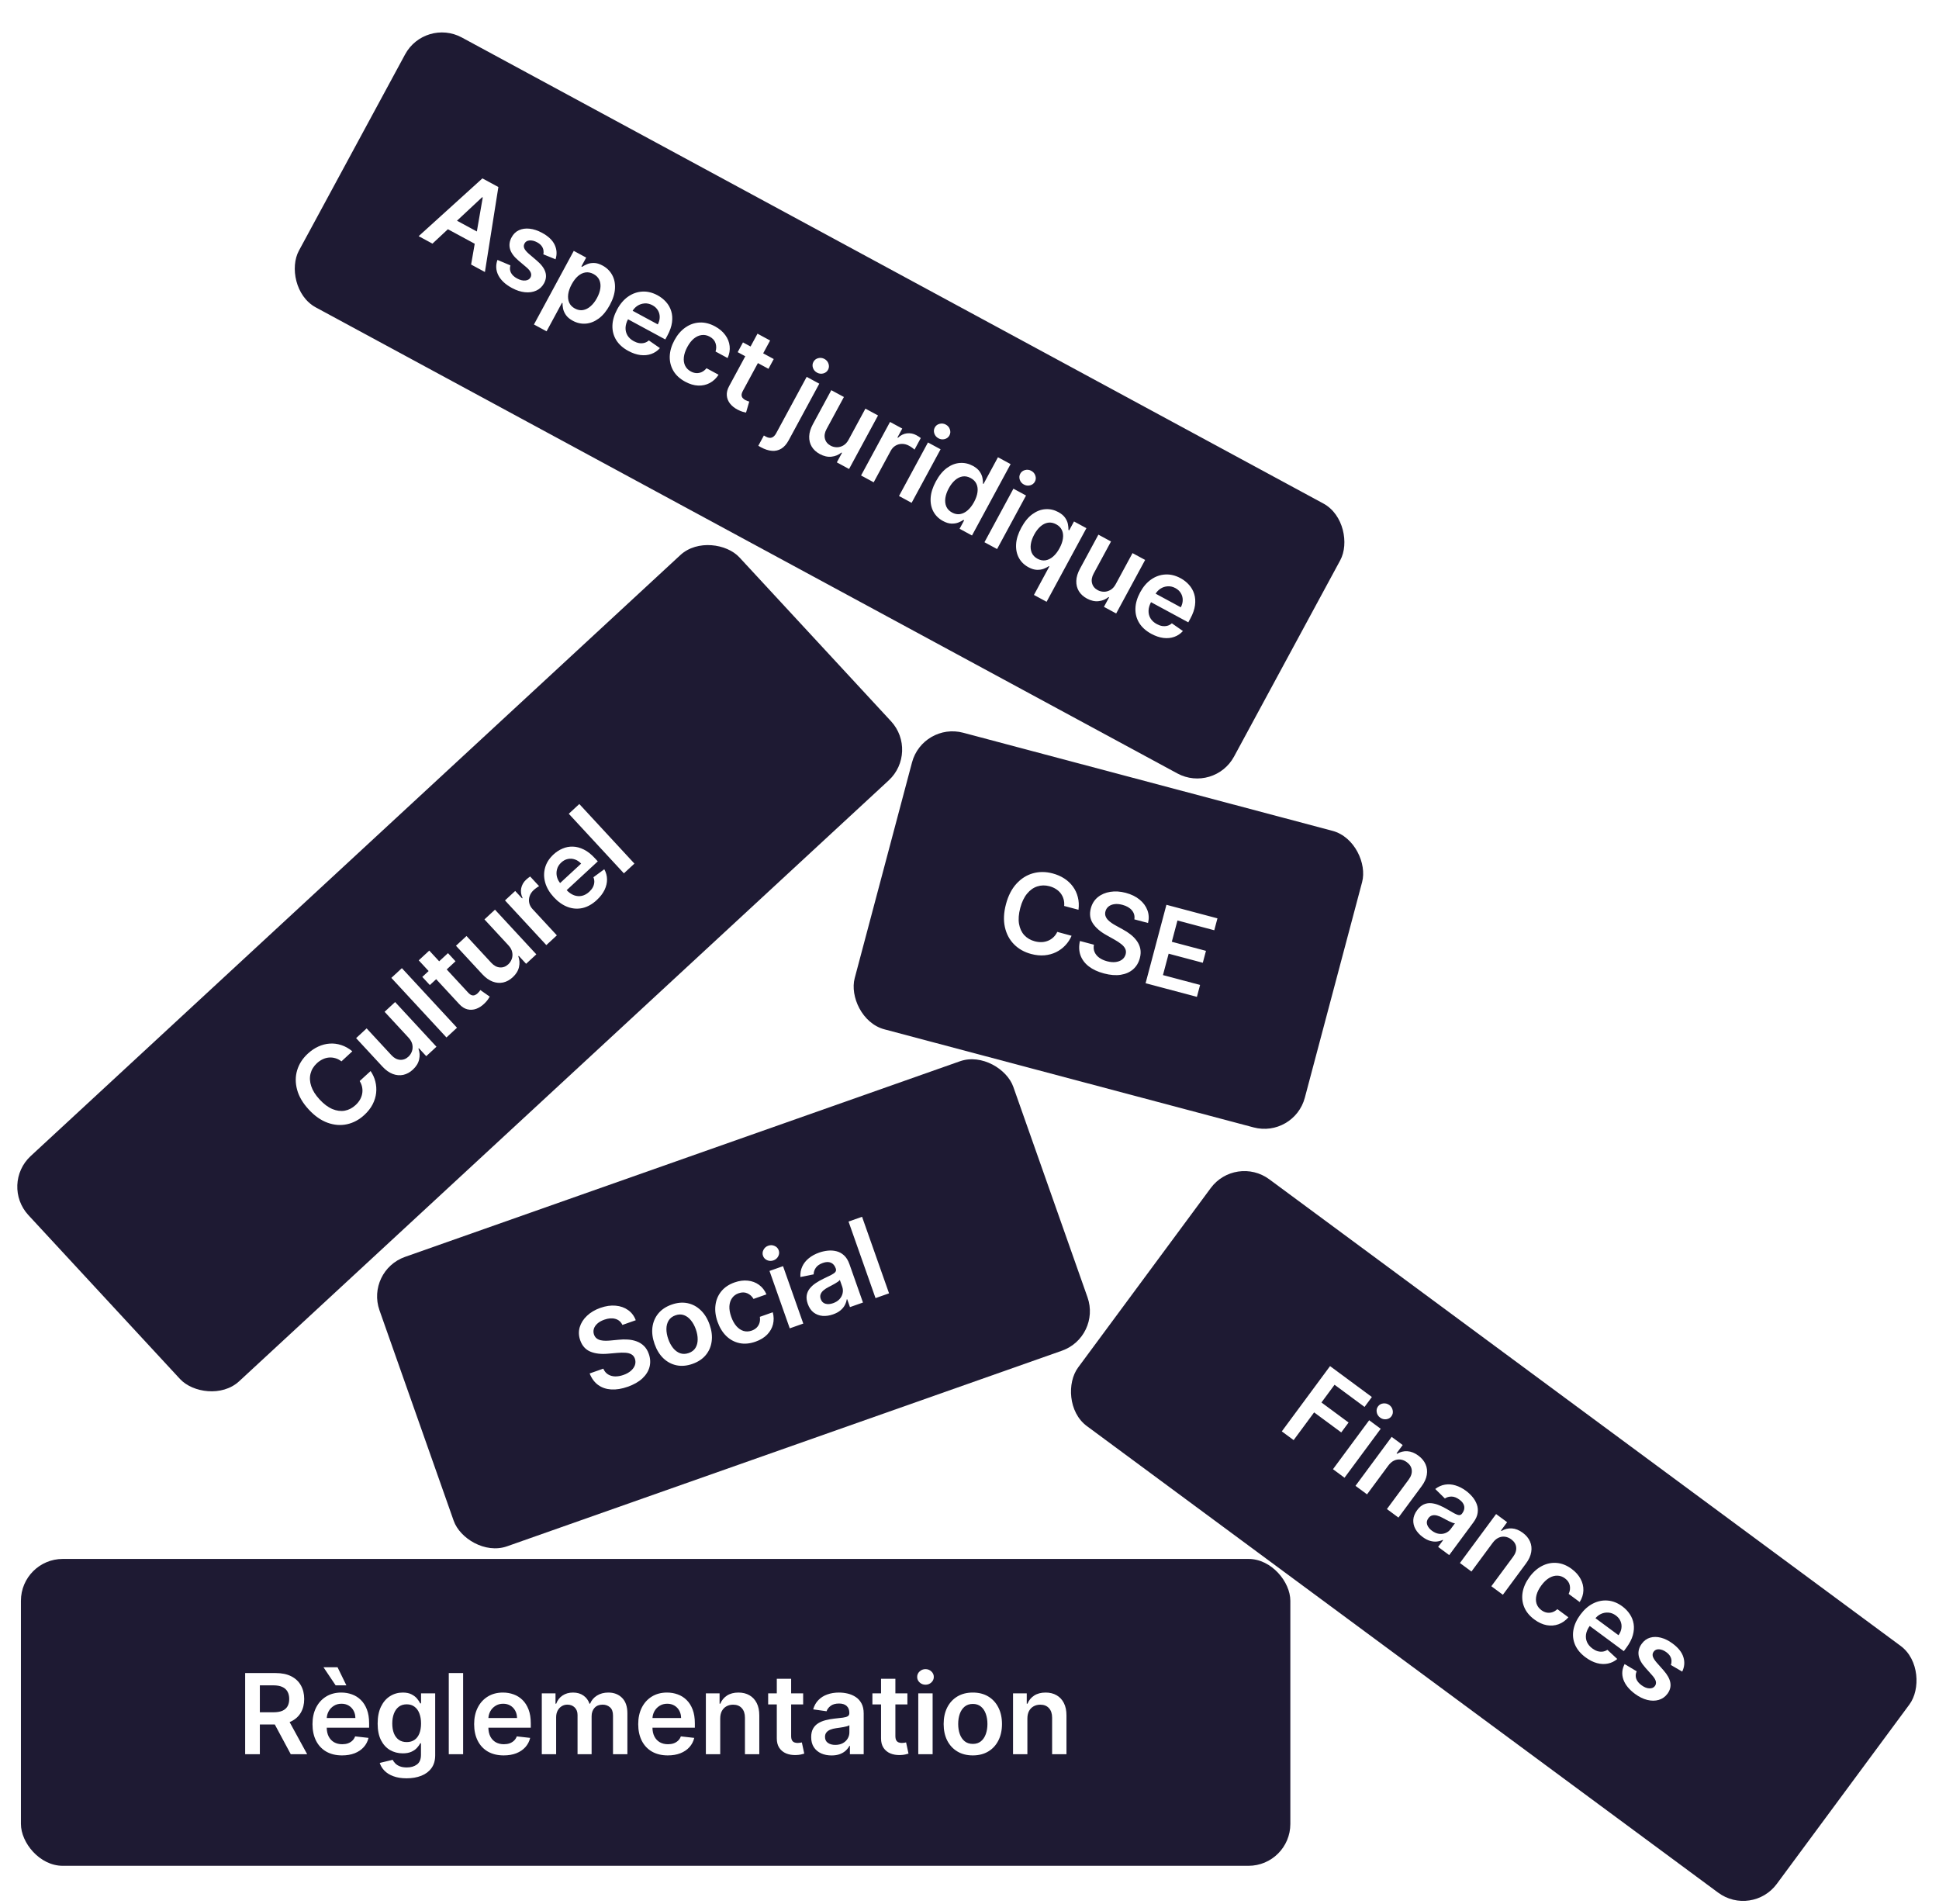
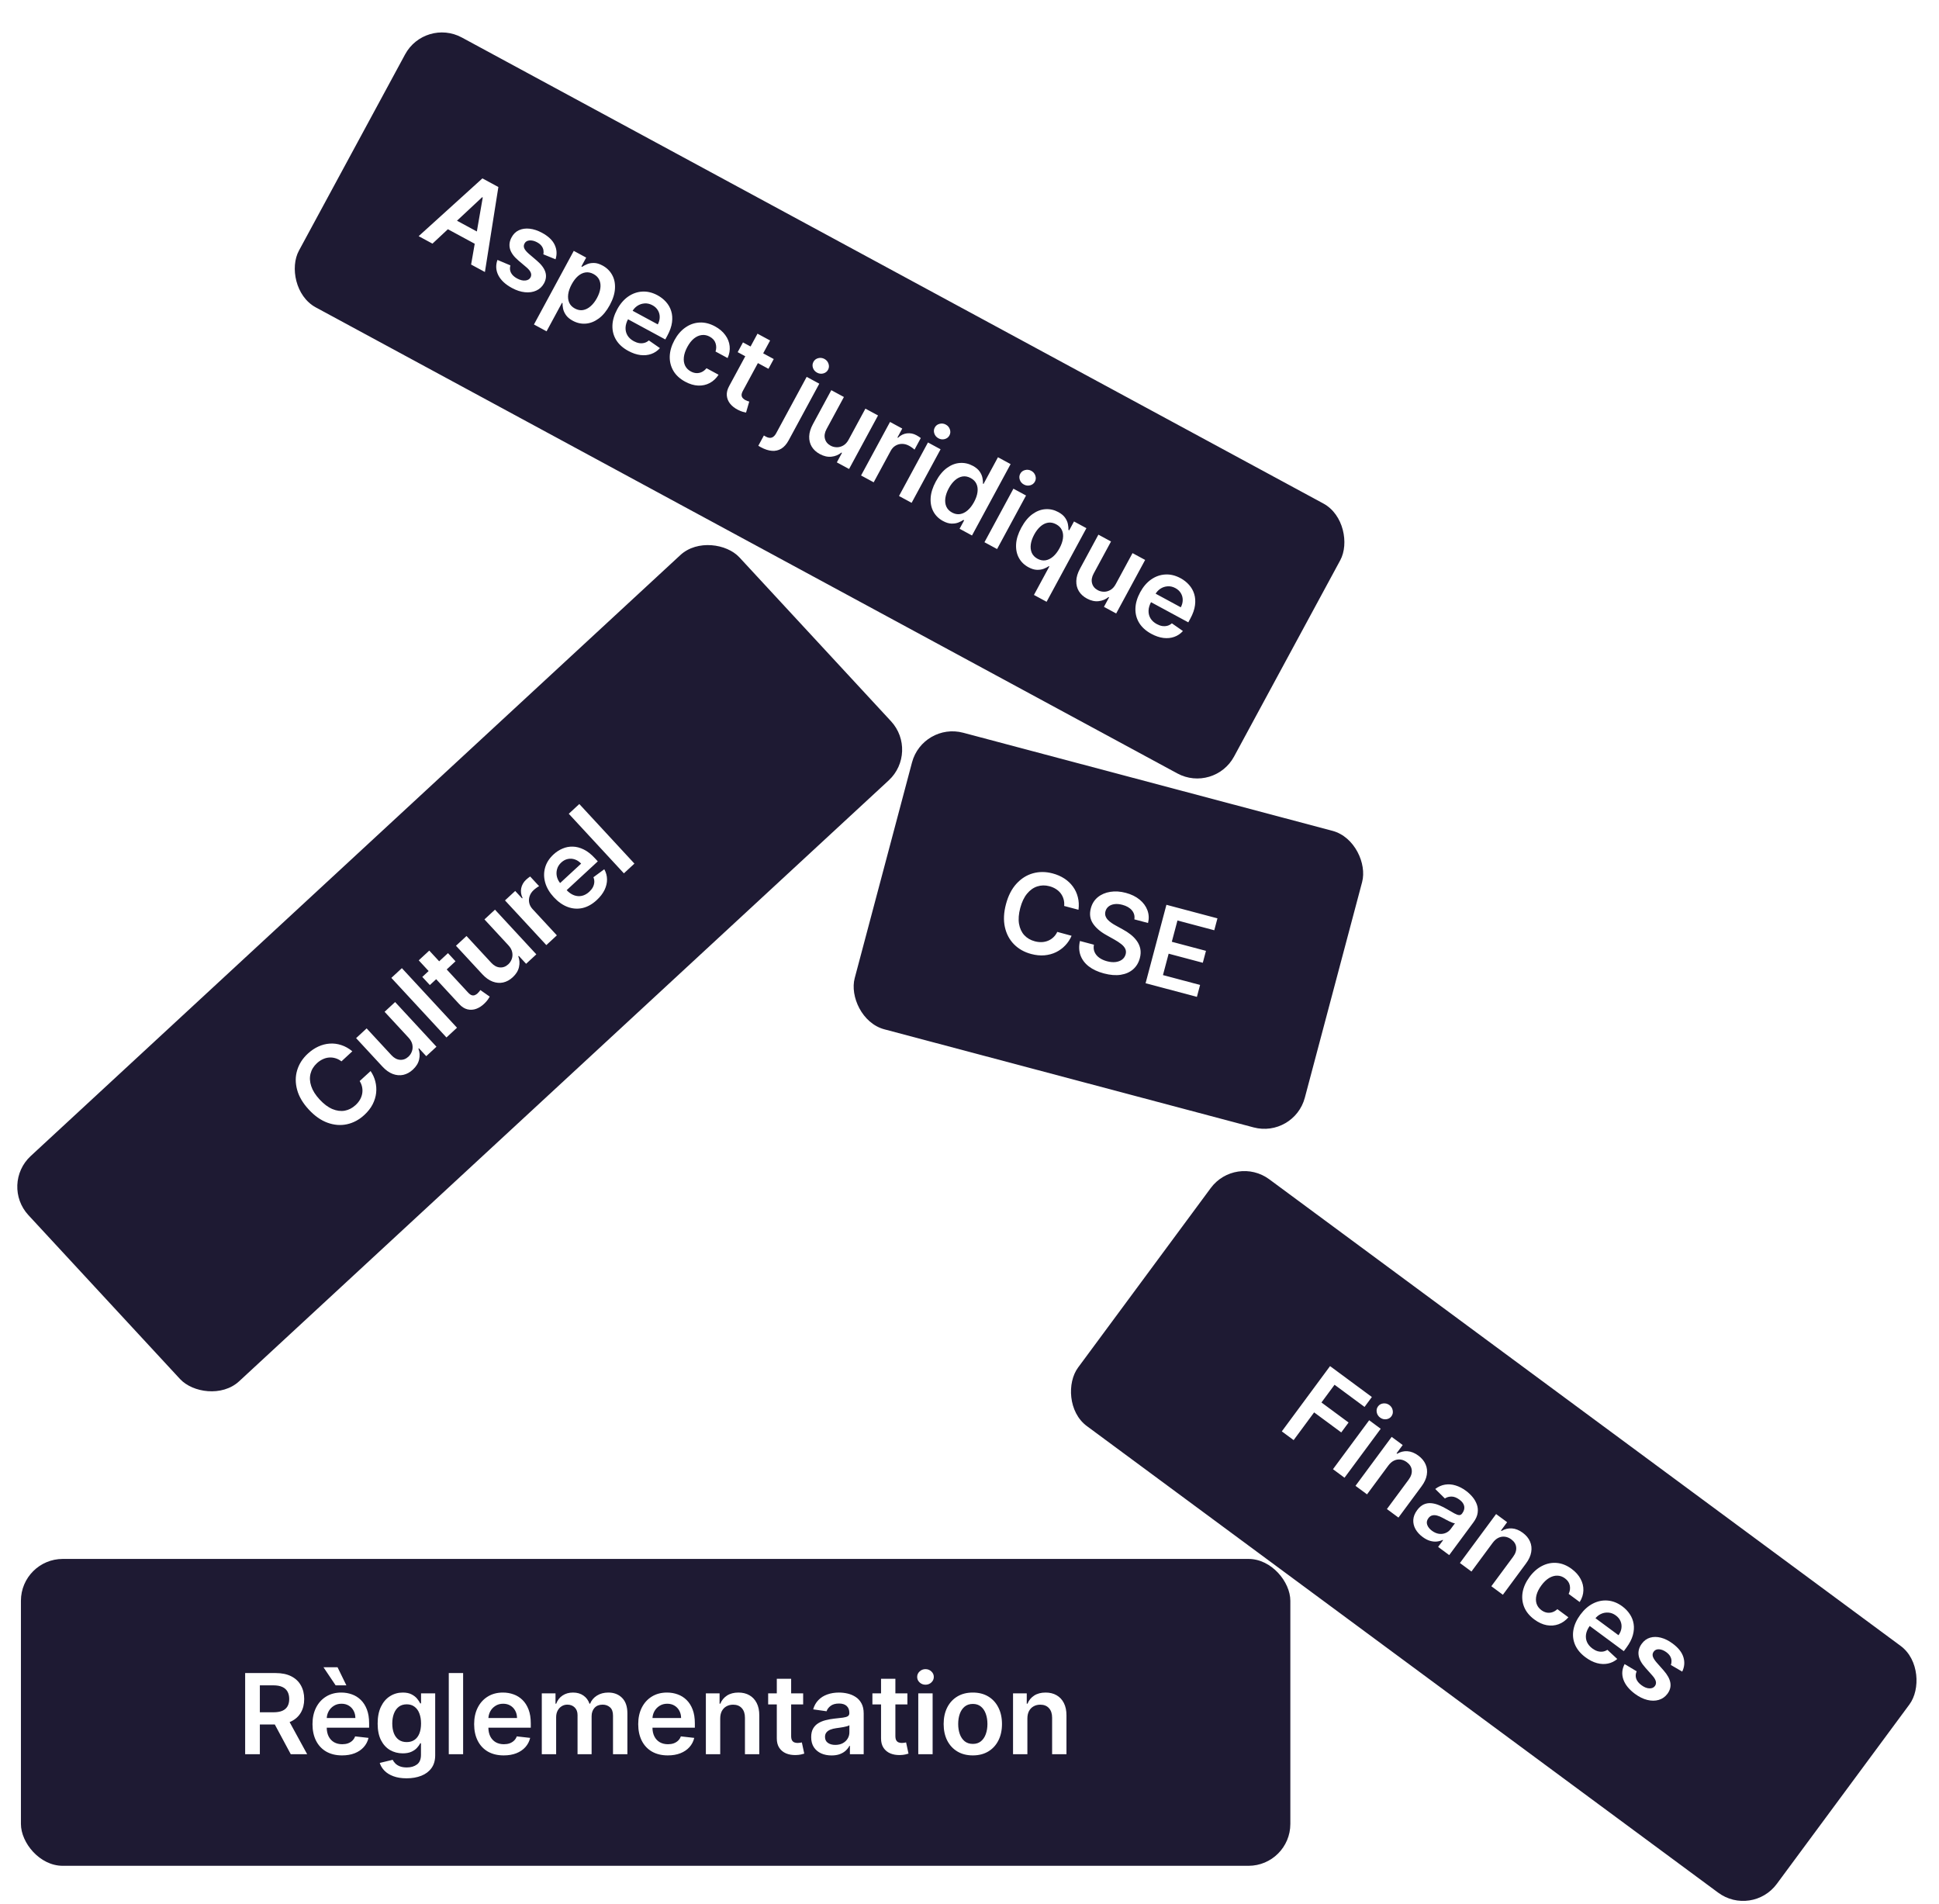
<svg xmlns="http://www.w3.org/2000/svg" width="278" height="273" viewBox="0 0 278 273" fill="none">
  <g filter="url(#filter0_i_2030_4636)">
    <rect x="3" y="221.52" width="182" height="44" rx="6" fill="#1E1A33" />
-     <path d="M35.148 249.52V237.883H39.511C40.405 237.883 41.155 238.038 41.761 238.349C42.371 238.66 42.831 239.095 43.142 239.656C43.456 240.213 43.614 240.862 43.614 241.605C43.614 242.351 43.455 242.999 43.136 243.548C42.822 244.093 42.358 244.516 41.744 244.815C41.131 245.11 40.377 245.258 39.483 245.258H36.375V243.508H39.199C39.722 243.508 40.15 243.436 40.483 243.292C40.816 243.145 41.062 242.931 41.222 242.65C41.385 242.366 41.466 242.018 41.466 241.605C41.466 241.192 41.385 240.84 41.222 240.548C41.059 240.252 40.811 240.029 40.477 239.877C40.144 239.722 39.714 239.645 39.188 239.645H37.256V249.52H35.148ZM41.159 244.247L44.04 249.52H41.688L38.858 244.247H41.159ZM49.042 249.69C48.167 249.69 47.411 249.508 46.775 249.145C46.142 248.777 45.655 248.258 45.314 247.588C44.974 246.913 44.803 246.12 44.803 245.207C44.803 244.309 44.974 243.521 45.314 242.843C45.659 242.162 46.14 241.631 46.758 241.252C47.375 240.87 48.1 240.679 48.934 240.679C49.472 240.679 49.979 240.766 50.456 240.94C50.938 241.11 51.362 241.376 51.729 241.735C52.1 242.095 52.392 242.554 52.604 243.11C52.816 243.663 52.922 244.323 52.922 245.088V245.718H45.769V244.332H50.951C50.947 243.938 50.862 243.588 50.695 243.281C50.528 242.97 50.295 242.726 49.996 242.548C49.701 242.37 49.356 242.281 48.962 242.281C48.542 242.281 48.172 242.383 47.854 242.588C47.536 242.788 47.288 243.054 47.11 243.383C46.936 243.709 46.847 244.067 46.843 244.457V245.667C46.843 246.175 46.936 246.61 47.121 246.974C47.307 247.334 47.566 247.61 47.9 247.804C48.233 247.993 48.623 248.088 49.07 248.088C49.369 248.088 49.64 248.046 49.883 247.963C50.125 247.876 50.335 247.749 50.513 247.582C50.691 247.415 50.826 247.209 50.917 246.963L52.837 247.179C52.716 247.686 52.485 248.129 52.144 248.508C51.807 248.883 51.375 249.175 50.849 249.383C50.322 249.588 49.72 249.69 49.042 249.69ZM48.121 239.645L46.377 237.048H48.394L49.661 239.645H48.121ZM58.298 252.974C57.559 252.974 56.925 252.874 56.395 252.673C55.864 252.476 55.438 252.211 55.116 251.877C54.794 251.544 54.571 251.175 54.446 250.77L56.298 250.321C56.381 250.491 56.502 250.66 56.661 250.826C56.821 250.997 57.035 251.137 57.304 251.247C57.576 251.36 57.919 251.417 58.332 251.417C58.915 251.417 59.398 251.275 59.781 250.991C60.163 250.711 60.355 250.249 60.355 249.605V247.951H60.252C60.146 248.163 59.991 248.381 59.786 248.605C59.586 248.828 59.319 249.016 58.985 249.167C58.656 249.319 58.241 249.395 57.741 249.395C57.071 249.395 56.463 249.237 55.917 248.923C55.376 248.605 54.944 248.131 54.622 247.502C54.304 246.87 54.145 246.078 54.145 245.127C54.145 244.169 54.304 243.36 54.622 242.701C54.944 242.038 55.377 241.537 55.923 241.196C56.468 240.851 57.076 240.679 57.747 240.679C58.258 240.679 58.679 240.766 59.008 240.94C59.342 241.11 59.607 241.317 59.804 241.559C60.001 241.798 60.15 242.023 60.252 242.235H60.366V240.792H62.395V249.662C62.395 250.408 62.217 251.025 61.86 251.514C61.504 252.002 61.018 252.368 60.4 252.61C59.783 252.853 59.082 252.974 58.298 252.974ZM58.315 247.781C58.751 247.781 59.122 247.675 59.429 247.463C59.735 247.251 59.968 246.946 60.127 246.548C60.286 246.15 60.366 245.673 60.366 245.116C60.366 244.567 60.286 244.086 60.127 243.673C59.972 243.26 59.741 242.94 59.434 242.713C59.131 242.482 58.758 242.366 58.315 242.366C57.857 242.366 57.474 242.485 57.167 242.724C56.86 242.963 56.629 243.29 56.474 243.707C56.319 244.12 56.241 244.59 56.241 245.116C56.241 245.65 56.319 246.118 56.474 246.52C56.633 246.917 56.866 247.228 57.173 247.451C57.483 247.671 57.864 247.781 58.315 247.781ZM66.399 237.883V249.52H64.342V237.883H66.399ZM72.218 249.69C71.343 249.69 70.587 249.508 69.951 249.145C69.318 248.777 68.832 248.258 68.491 247.588C68.15 246.913 67.979 246.12 67.979 245.207C67.979 244.309 68.15 243.521 68.491 242.843C68.835 242.162 69.316 241.631 69.934 241.252C70.551 240.87 71.277 240.679 72.11 240.679C72.648 240.679 73.156 240.766 73.633 240.94C74.114 241.11 74.538 241.376 74.906 241.735C75.277 242.095 75.568 242.554 75.781 243.11C75.993 243.663 76.099 244.323 76.099 245.088V245.718H68.945V244.332H74.127C74.123 243.938 74.038 243.588 73.871 243.281C73.705 242.97 73.472 242.726 73.172 242.548C72.877 242.37 72.532 242.281 72.138 242.281C71.718 242.281 71.349 242.383 71.031 242.588C70.712 242.788 70.464 243.054 70.286 243.383C70.112 243.709 70.023 244.067 70.019 244.457V245.667C70.019 246.175 70.112 246.61 70.297 246.974C70.483 247.334 70.743 247.61 71.076 247.804C71.409 247.993 71.799 248.088 72.246 248.088C72.546 248.088 72.816 248.046 73.059 247.963C73.301 247.876 73.511 247.749 73.689 247.582C73.868 247.415 74.002 247.209 74.093 246.963L76.013 247.179C75.892 247.686 75.661 248.129 75.32 248.508C74.983 248.883 74.551 249.175 74.025 249.383C73.498 249.588 72.896 249.69 72.218 249.69ZM77.679 249.52V240.792H79.645V242.275H79.747C79.929 241.775 80.23 241.385 80.65 241.105C81.071 240.821 81.573 240.679 82.156 240.679C82.747 240.679 83.245 240.823 83.65 241.11C84.059 241.395 84.347 241.783 84.514 242.275H84.605C84.798 241.79 85.124 241.404 85.582 241.116C86.044 240.824 86.592 240.679 87.224 240.679C88.027 240.679 88.683 240.932 89.19 241.44C89.698 241.948 89.951 242.688 89.951 243.662V249.52H87.889V243.98C87.889 243.438 87.745 243.042 87.457 242.792C87.169 242.538 86.817 242.412 86.4 242.412C85.904 242.412 85.516 242.567 85.236 242.877C84.959 243.184 84.821 243.584 84.821 244.076V249.52H82.804V243.895C82.804 243.444 82.667 243.084 82.395 242.815C82.126 242.546 81.773 242.412 81.338 242.412C81.042 242.412 80.773 242.487 80.531 242.639C80.288 242.787 80.095 242.997 79.951 243.27C79.808 243.538 79.736 243.853 79.736 244.213V249.52H77.679ZM95.742 249.69C94.867 249.69 94.111 249.508 93.475 249.145C92.842 248.777 92.355 248.258 92.014 247.588C91.674 246.913 91.503 246.12 91.503 245.207C91.503 244.309 91.674 243.521 92.014 242.843C92.359 242.162 92.84 241.631 93.458 241.252C94.075 240.87 94.8 240.679 95.634 240.679C96.172 240.679 96.679 240.766 97.156 240.94C97.638 241.11 98.062 241.376 98.429 241.735C98.8 242.095 99.092 242.554 99.304 243.11C99.516 243.663 99.622 244.323 99.622 245.088V245.718H92.469V244.332H97.651C97.647 243.938 97.562 243.588 97.395 243.281C97.228 242.97 96.996 242.726 96.696 242.548C96.401 242.37 96.056 242.281 95.662 242.281C95.242 242.281 94.872 242.383 94.554 242.588C94.236 242.788 93.988 243.054 93.81 243.383C93.636 243.709 93.547 244.067 93.543 244.457V245.667C93.543 246.175 93.636 246.61 93.821 246.974C94.007 247.334 94.266 247.61 94.6 247.804C94.933 247.993 95.323 248.088 95.77 248.088C96.069 248.088 96.34 248.046 96.583 247.963C96.825 247.876 97.035 247.749 97.213 247.582C97.391 247.415 97.526 247.209 97.617 246.963L99.537 247.179C99.416 247.686 99.185 248.129 98.844 248.508C98.507 248.883 98.075 249.175 97.549 249.383C97.022 249.588 96.42 249.69 95.742 249.69ZM103.259 244.406V249.52H101.202V240.792H103.168V242.275H103.271C103.471 241.787 103.791 241.398 104.231 241.11C104.674 240.823 105.221 240.679 105.873 240.679C106.475 240.679 107 240.807 107.447 241.065C107.898 241.323 108.246 241.696 108.492 242.184C108.742 242.673 108.865 243.266 108.862 243.963V249.52H106.805V244.281C106.805 243.698 106.653 243.241 106.35 242.912C106.051 242.582 105.636 242.417 105.106 242.417C104.746 242.417 104.426 242.497 104.146 242.656C103.869 242.811 103.651 243.037 103.492 243.332C103.337 243.627 103.259 243.985 103.259 244.406ZM115.15 240.792V242.383H110.133V240.792H115.15ZM111.372 238.701H113.429V246.895C113.429 247.171 113.47 247.383 113.554 247.531C113.641 247.675 113.755 247.773 113.895 247.826C114.035 247.879 114.19 247.906 114.361 247.906C114.489 247.906 114.607 247.896 114.713 247.877C114.823 247.859 114.906 247.842 114.963 247.826L115.309 249.434C115.2 249.472 115.042 249.514 114.838 249.559C114.637 249.605 114.391 249.631 114.099 249.639C113.584 249.654 113.12 249.576 112.707 249.406C112.294 249.232 111.967 248.963 111.724 248.599C111.486 248.235 111.368 247.781 111.372 247.235V238.701ZM119.222 249.696C118.669 249.696 118.171 249.597 117.728 249.4C117.288 249.199 116.94 248.904 116.682 248.514C116.428 248.124 116.301 247.643 116.301 247.071C116.301 246.578 116.392 246.171 116.574 245.849C116.756 245.527 117.004 245.27 117.319 245.076C117.633 244.883 117.987 244.737 118.381 244.639C118.779 244.537 119.19 244.463 119.614 244.417C120.125 244.364 120.54 244.317 120.858 244.275C121.176 244.23 121.408 244.162 121.551 244.071C121.699 243.976 121.773 243.83 121.773 243.633V243.599C121.773 243.171 121.646 242.84 121.392 242.605C121.139 242.37 120.773 242.252 120.296 242.252C119.792 242.252 119.392 242.362 119.097 242.582C118.805 242.802 118.608 243.061 118.506 243.36L116.586 243.088C116.737 242.557 116.987 242.114 117.336 241.758C117.684 241.398 118.11 241.129 118.614 240.951C119.118 240.77 119.675 240.679 120.284 240.679C120.705 240.679 121.123 240.728 121.54 240.826C121.957 240.925 122.337 241.088 122.682 241.315C123.027 241.538 123.303 241.843 123.512 242.23C123.724 242.616 123.83 243.099 123.83 243.679V249.52H121.853V248.321H121.784C121.659 248.563 121.483 248.79 121.256 249.002C121.033 249.211 120.75 249.379 120.409 249.508C120.072 249.633 119.676 249.696 119.222 249.696ZM119.756 248.184C120.169 248.184 120.527 248.103 120.83 247.94C121.133 247.773 121.366 247.554 121.529 247.281C121.695 247.008 121.779 246.711 121.779 246.389V245.36C121.714 245.413 121.605 245.463 121.449 245.508C121.298 245.554 121.127 245.593 120.938 245.627C120.748 245.662 120.561 245.692 120.375 245.718C120.19 245.745 120.029 245.768 119.892 245.787C119.586 245.828 119.311 245.896 119.069 245.991C118.826 246.086 118.635 246.218 118.495 246.389C118.355 246.556 118.284 246.771 118.284 247.037C118.284 247.415 118.423 247.701 118.699 247.895C118.976 248.088 119.328 248.184 119.756 248.184ZM130.096 240.792V242.383H125.079V240.792H130.096ZM126.318 238.701H128.374V246.895C128.374 247.171 128.416 247.383 128.499 247.531C128.587 247.675 128.7 247.773 128.84 247.826C128.98 247.879 129.136 247.906 129.306 247.906C129.435 247.906 129.552 247.896 129.659 247.877C129.768 247.859 129.852 247.842 129.909 247.826L130.255 249.434C130.145 249.472 129.988 249.514 129.784 249.559C129.583 249.605 129.337 249.631 129.045 249.639C128.53 249.654 128.066 249.576 127.653 249.406C127.24 249.232 126.912 248.963 126.67 248.599C126.431 248.235 126.314 247.781 126.318 247.235V238.701ZM131.656 249.52V240.792H133.713V249.52H131.656ZM132.69 239.554C132.365 239.554 132.084 239.446 131.849 239.23C131.615 239.01 131.497 238.747 131.497 238.44C131.497 238.129 131.615 237.866 131.849 237.65C132.084 237.431 132.365 237.321 132.69 237.321C133.02 237.321 133.3 237.431 133.531 237.65C133.766 237.866 133.883 238.129 133.883 238.44C133.883 238.747 133.766 239.01 133.531 239.23C133.3 239.446 133.02 239.554 132.69 239.554ZM139.475 249.69C138.623 249.69 137.884 249.502 137.259 249.127C136.634 248.752 136.149 248.228 135.804 247.554C135.464 246.879 135.293 246.092 135.293 245.19C135.293 244.288 135.464 243.499 135.804 242.821C136.149 242.143 136.634 241.616 137.259 241.241C137.884 240.866 138.623 240.679 139.475 240.679C140.327 240.679 141.066 240.866 141.691 241.241C142.316 241.616 142.799 242.143 143.14 242.821C143.484 243.499 143.657 244.288 143.657 245.19C143.657 246.092 143.484 246.879 143.14 247.554C142.799 248.228 142.316 248.752 141.691 249.127C141.066 249.502 140.327 249.69 139.475 249.69ZM139.486 248.042C139.948 248.042 140.335 247.915 140.645 247.662C140.956 247.404 141.187 247.059 141.339 246.627C141.494 246.196 141.571 245.715 141.571 245.184C141.571 244.65 141.494 244.167 141.339 243.735C141.187 243.3 140.956 242.953 140.645 242.696C140.335 242.438 139.948 242.309 139.486 242.309C139.013 242.309 138.619 242.438 138.304 242.696C137.994 242.953 137.761 243.3 137.606 243.735C137.454 244.167 137.378 244.65 137.378 245.184C137.378 245.715 137.454 246.196 137.606 246.627C137.761 247.059 137.994 247.404 138.304 247.662C138.619 247.915 139.013 248.042 139.486 248.042ZM147.299 244.406V249.52H145.242V240.792H147.208V242.275H147.311C147.511 241.787 147.831 241.398 148.271 241.11C148.714 240.823 149.261 240.679 149.913 240.679C150.515 240.679 151.04 240.807 151.487 241.065C151.938 241.323 152.286 241.696 152.532 242.184C152.782 242.673 152.905 243.266 152.902 243.963V249.52H150.845V244.281C150.845 243.698 150.693 243.241 150.39 242.912C150.091 242.582 149.676 242.417 149.146 242.417C148.786 242.417 148.466 242.497 148.186 242.656C147.909 242.811 147.691 243.037 147.532 243.332C147.377 243.627 147.299 243.985 147.299 244.406Z" fill="white" />
+     <path d="M35.148 249.52V237.883H39.511C40.405 237.883 41.155 238.038 41.761 238.349C42.371 238.66 42.831 239.095 43.142 239.656C43.456 240.213 43.614 240.862 43.614 241.605C43.614 242.351 43.455 242.999 43.136 243.548C42.822 244.093 42.358 244.516 41.744 244.815C41.131 245.11 40.377 245.258 39.483 245.258H36.375V243.508H39.199C39.722 243.508 40.15 243.436 40.483 243.292C40.816 243.145 41.062 242.931 41.222 242.65C41.385 242.366 41.466 242.018 41.466 241.605C41.466 241.192 41.385 240.84 41.222 240.548C41.059 240.252 40.811 240.029 40.477 239.877C40.144 239.722 39.714 239.645 39.188 239.645H37.256V249.52H35.148ZM41.159 244.247L44.04 249.52H41.688L38.858 244.247H41.159ZM49.042 249.69C48.167 249.69 47.411 249.508 46.775 249.145C46.142 248.777 45.655 248.258 45.314 247.588C44.974 246.913 44.803 246.12 44.803 245.207C44.803 244.309 44.974 243.521 45.314 242.843C45.659 242.162 46.14 241.631 46.758 241.252C47.375 240.87 48.1 240.679 48.934 240.679C49.472 240.679 49.979 240.766 50.456 240.94C50.938 241.11 51.362 241.376 51.729 241.735C52.1 242.095 52.392 242.554 52.604 243.11C52.816 243.663 52.922 244.323 52.922 245.088V245.718H45.769V244.332H50.951C50.947 243.938 50.862 243.588 50.695 243.281C50.528 242.97 50.295 242.726 49.996 242.548C49.701 242.37 49.356 242.281 48.962 242.281C48.542 242.281 48.172 242.383 47.854 242.588C47.536 242.788 47.288 243.054 47.11 243.383C46.936 243.709 46.847 244.067 46.843 244.457V245.667C46.843 246.175 46.936 246.61 47.121 246.974C47.307 247.334 47.566 247.61 47.9 247.804C48.233 247.993 48.623 248.088 49.07 248.088C49.369 248.088 49.64 248.046 49.883 247.963C50.125 247.876 50.335 247.749 50.513 247.582C50.691 247.415 50.826 247.209 50.917 246.963L52.837 247.179C52.716 247.686 52.485 248.129 52.144 248.508C51.807 248.883 51.375 249.175 50.849 249.383C50.322 249.588 49.72 249.69 49.042 249.69M48.121 239.645L46.377 237.048H48.394L49.661 239.645H48.121ZM58.298 252.974C57.559 252.974 56.925 252.874 56.395 252.673C55.864 252.476 55.438 252.211 55.116 251.877C54.794 251.544 54.571 251.175 54.446 250.77L56.298 250.321C56.381 250.491 56.502 250.66 56.661 250.826C56.821 250.997 57.035 251.137 57.304 251.247C57.576 251.36 57.919 251.417 58.332 251.417C58.915 251.417 59.398 251.275 59.781 250.991C60.163 250.711 60.355 250.249 60.355 249.605V247.951H60.252C60.146 248.163 59.991 248.381 59.786 248.605C59.586 248.828 59.319 249.016 58.985 249.167C58.656 249.319 58.241 249.395 57.741 249.395C57.071 249.395 56.463 249.237 55.917 248.923C55.376 248.605 54.944 248.131 54.622 247.502C54.304 246.87 54.145 246.078 54.145 245.127C54.145 244.169 54.304 243.36 54.622 242.701C54.944 242.038 55.377 241.537 55.923 241.196C56.468 240.851 57.076 240.679 57.747 240.679C58.258 240.679 58.679 240.766 59.008 240.94C59.342 241.11 59.607 241.317 59.804 241.559C60.001 241.798 60.15 242.023 60.252 242.235H60.366V240.792H62.395V249.662C62.395 250.408 62.217 251.025 61.86 251.514C61.504 252.002 61.018 252.368 60.4 252.61C59.783 252.853 59.082 252.974 58.298 252.974ZM58.315 247.781C58.751 247.781 59.122 247.675 59.429 247.463C59.735 247.251 59.968 246.946 60.127 246.548C60.286 246.15 60.366 245.673 60.366 245.116C60.366 244.567 60.286 244.086 60.127 243.673C59.972 243.26 59.741 242.94 59.434 242.713C59.131 242.482 58.758 242.366 58.315 242.366C57.857 242.366 57.474 242.485 57.167 242.724C56.86 242.963 56.629 243.29 56.474 243.707C56.319 244.12 56.241 244.59 56.241 245.116C56.241 245.65 56.319 246.118 56.474 246.52C56.633 246.917 56.866 247.228 57.173 247.451C57.483 247.671 57.864 247.781 58.315 247.781ZM66.399 237.883V249.52H64.342V237.883H66.399ZM72.218 249.69C71.343 249.69 70.587 249.508 69.951 249.145C69.318 248.777 68.832 248.258 68.491 247.588C68.15 246.913 67.979 246.12 67.979 245.207C67.979 244.309 68.15 243.521 68.491 242.843C68.835 242.162 69.316 241.631 69.934 241.252C70.551 240.87 71.277 240.679 72.11 240.679C72.648 240.679 73.156 240.766 73.633 240.94C74.114 241.11 74.538 241.376 74.906 241.735C75.277 242.095 75.568 242.554 75.781 243.11C75.993 243.663 76.099 244.323 76.099 245.088V245.718H68.945V244.332H74.127C74.123 243.938 74.038 243.588 73.871 243.281C73.705 242.97 73.472 242.726 73.172 242.548C72.877 242.37 72.532 242.281 72.138 242.281C71.718 242.281 71.349 242.383 71.031 242.588C70.712 242.788 70.464 243.054 70.286 243.383C70.112 243.709 70.023 244.067 70.019 244.457V245.667C70.019 246.175 70.112 246.61 70.297 246.974C70.483 247.334 70.743 247.61 71.076 247.804C71.409 247.993 71.799 248.088 72.246 248.088C72.546 248.088 72.816 248.046 73.059 247.963C73.301 247.876 73.511 247.749 73.689 247.582C73.868 247.415 74.002 247.209 74.093 246.963L76.013 247.179C75.892 247.686 75.661 248.129 75.32 248.508C74.983 248.883 74.551 249.175 74.025 249.383C73.498 249.588 72.896 249.69 72.218 249.69ZM77.679 249.52V240.792H79.645V242.275H79.747C79.929 241.775 80.23 241.385 80.65 241.105C81.071 240.821 81.573 240.679 82.156 240.679C82.747 240.679 83.245 240.823 83.65 241.11C84.059 241.395 84.347 241.783 84.514 242.275H84.605C84.798 241.79 85.124 241.404 85.582 241.116C86.044 240.824 86.592 240.679 87.224 240.679C88.027 240.679 88.683 240.932 89.19 241.44C89.698 241.948 89.951 242.688 89.951 243.662V249.52H87.889V243.98C87.889 243.438 87.745 243.042 87.457 242.792C87.169 242.538 86.817 242.412 86.4 242.412C85.904 242.412 85.516 242.567 85.236 242.877C84.959 243.184 84.821 243.584 84.821 244.076V249.52H82.804V243.895C82.804 243.444 82.667 243.084 82.395 242.815C82.126 242.546 81.773 242.412 81.338 242.412C81.042 242.412 80.773 242.487 80.531 242.639C80.288 242.787 80.095 242.997 79.951 243.27C79.808 243.538 79.736 243.853 79.736 244.213V249.52H77.679ZM95.742 249.69C94.867 249.69 94.111 249.508 93.475 249.145C92.842 248.777 92.355 248.258 92.014 247.588C91.674 246.913 91.503 246.12 91.503 245.207C91.503 244.309 91.674 243.521 92.014 242.843C92.359 242.162 92.84 241.631 93.458 241.252C94.075 240.87 94.8 240.679 95.634 240.679C96.172 240.679 96.679 240.766 97.156 240.94C97.638 241.11 98.062 241.376 98.429 241.735C98.8 242.095 99.092 242.554 99.304 243.11C99.516 243.663 99.622 244.323 99.622 245.088V245.718H92.469V244.332H97.651C97.647 243.938 97.562 243.588 97.395 243.281C97.228 242.97 96.996 242.726 96.696 242.548C96.401 242.37 96.056 242.281 95.662 242.281C95.242 242.281 94.872 242.383 94.554 242.588C94.236 242.788 93.988 243.054 93.81 243.383C93.636 243.709 93.547 244.067 93.543 244.457V245.667C93.543 246.175 93.636 246.61 93.821 246.974C94.007 247.334 94.266 247.61 94.6 247.804C94.933 247.993 95.323 248.088 95.77 248.088C96.069 248.088 96.34 248.046 96.583 247.963C96.825 247.876 97.035 247.749 97.213 247.582C97.391 247.415 97.526 247.209 97.617 246.963L99.537 247.179C99.416 247.686 99.185 248.129 98.844 248.508C98.507 248.883 98.075 249.175 97.549 249.383C97.022 249.588 96.42 249.69 95.742 249.69ZM103.259 244.406V249.52H101.202V240.792H103.168V242.275H103.271C103.471 241.787 103.791 241.398 104.231 241.11C104.674 240.823 105.221 240.679 105.873 240.679C106.475 240.679 107 240.807 107.447 241.065C107.898 241.323 108.246 241.696 108.492 242.184C108.742 242.673 108.865 243.266 108.862 243.963V249.52H106.805V244.281C106.805 243.698 106.653 243.241 106.35 242.912C106.051 242.582 105.636 242.417 105.106 242.417C104.746 242.417 104.426 242.497 104.146 242.656C103.869 242.811 103.651 243.037 103.492 243.332C103.337 243.627 103.259 243.985 103.259 244.406ZM115.15 240.792V242.383H110.133V240.792H115.15ZM111.372 238.701H113.429V246.895C113.429 247.171 113.47 247.383 113.554 247.531C113.641 247.675 113.755 247.773 113.895 247.826C114.035 247.879 114.19 247.906 114.361 247.906C114.489 247.906 114.607 247.896 114.713 247.877C114.823 247.859 114.906 247.842 114.963 247.826L115.309 249.434C115.2 249.472 115.042 249.514 114.838 249.559C114.637 249.605 114.391 249.631 114.099 249.639C113.584 249.654 113.12 249.576 112.707 249.406C112.294 249.232 111.967 248.963 111.724 248.599C111.486 248.235 111.368 247.781 111.372 247.235V238.701ZM119.222 249.696C118.669 249.696 118.171 249.597 117.728 249.4C117.288 249.199 116.94 248.904 116.682 248.514C116.428 248.124 116.301 247.643 116.301 247.071C116.301 246.578 116.392 246.171 116.574 245.849C116.756 245.527 117.004 245.27 117.319 245.076C117.633 244.883 117.987 244.737 118.381 244.639C118.779 244.537 119.19 244.463 119.614 244.417C120.125 244.364 120.54 244.317 120.858 244.275C121.176 244.23 121.408 244.162 121.551 244.071C121.699 243.976 121.773 243.83 121.773 243.633V243.599C121.773 243.171 121.646 242.84 121.392 242.605C121.139 242.37 120.773 242.252 120.296 242.252C119.792 242.252 119.392 242.362 119.097 242.582C118.805 242.802 118.608 243.061 118.506 243.36L116.586 243.088C116.737 242.557 116.987 242.114 117.336 241.758C117.684 241.398 118.11 241.129 118.614 240.951C119.118 240.77 119.675 240.679 120.284 240.679C120.705 240.679 121.123 240.728 121.54 240.826C121.957 240.925 122.337 241.088 122.682 241.315C123.027 241.538 123.303 241.843 123.512 242.23C123.724 242.616 123.83 243.099 123.83 243.679V249.52H121.853V248.321H121.784C121.659 248.563 121.483 248.79 121.256 249.002C121.033 249.211 120.75 249.379 120.409 249.508C120.072 249.633 119.676 249.696 119.222 249.696ZM119.756 248.184C120.169 248.184 120.527 248.103 120.83 247.94C121.133 247.773 121.366 247.554 121.529 247.281C121.695 247.008 121.779 246.711 121.779 246.389V245.36C121.714 245.413 121.605 245.463 121.449 245.508C121.298 245.554 121.127 245.593 120.938 245.627C120.748 245.662 120.561 245.692 120.375 245.718C120.19 245.745 120.029 245.768 119.892 245.787C119.586 245.828 119.311 245.896 119.069 245.991C118.826 246.086 118.635 246.218 118.495 246.389C118.355 246.556 118.284 246.771 118.284 247.037C118.284 247.415 118.423 247.701 118.699 247.895C118.976 248.088 119.328 248.184 119.756 248.184ZM130.096 240.792V242.383H125.079V240.792H130.096ZM126.318 238.701H128.374V246.895C128.374 247.171 128.416 247.383 128.499 247.531C128.587 247.675 128.7 247.773 128.84 247.826C128.98 247.879 129.136 247.906 129.306 247.906C129.435 247.906 129.552 247.896 129.659 247.877C129.768 247.859 129.852 247.842 129.909 247.826L130.255 249.434C130.145 249.472 129.988 249.514 129.784 249.559C129.583 249.605 129.337 249.631 129.045 249.639C128.53 249.654 128.066 249.576 127.653 249.406C127.24 249.232 126.912 248.963 126.67 248.599C126.431 248.235 126.314 247.781 126.318 247.235V238.701ZM131.656 249.52V240.792H133.713V249.52H131.656ZM132.69 239.554C132.365 239.554 132.084 239.446 131.849 239.23C131.615 239.01 131.497 238.747 131.497 238.44C131.497 238.129 131.615 237.866 131.849 237.65C132.084 237.431 132.365 237.321 132.69 237.321C133.02 237.321 133.3 237.431 133.531 237.65C133.766 237.866 133.883 238.129 133.883 238.44C133.883 238.747 133.766 239.01 133.531 239.23C133.3 239.446 133.02 239.554 132.69 239.554ZM139.475 249.69C138.623 249.69 137.884 249.502 137.259 249.127C136.634 248.752 136.149 248.228 135.804 247.554C135.464 246.879 135.293 246.092 135.293 245.19C135.293 244.288 135.464 243.499 135.804 242.821C136.149 242.143 136.634 241.616 137.259 241.241C137.884 240.866 138.623 240.679 139.475 240.679C140.327 240.679 141.066 240.866 141.691 241.241C142.316 241.616 142.799 242.143 143.14 242.821C143.484 243.499 143.657 244.288 143.657 245.19C143.657 246.092 143.484 246.879 143.14 247.554C142.799 248.228 142.316 248.752 141.691 249.127C141.066 249.502 140.327 249.69 139.475 249.69ZM139.486 248.042C139.948 248.042 140.335 247.915 140.645 247.662C140.956 247.404 141.187 247.059 141.339 246.627C141.494 246.196 141.571 245.715 141.571 245.184C141.571 244.65 141.494 244.167 141.339 243.735C141.187 243.3 140.956 242.953 140.645 242.696C140.335 242.438 139.948 242.309 139.486 242.309C139.013 242.309 138.619 242.438 138.304 242.696C137.994 242.953 137.761 243.3 137.606 243.735C137.454 244.167 137.378 244.65 137.378 245.184C137.378 245.715 137.454 246.196 137.606 246.627C137.761 247.059 137.994 247.404 138.304 247.662C138.619 247.915 139.013 248.042 139.486 248.042ZM147.299 244.406V249.52H145.242V240.792H147.208V242.275H147.311C147.511 241.787 147.831 241.398 148.271 241.11C148.714 240.823 149.261 240.679 149.913 240.679C150.515 240.679 151.04 240.807 151.487 241.065C151.938 241.323 152.286 241.696 152.532 242.184C152.782 242.673 152.905 243.266 152.902 243.963V249.52H150.845V244.281C150.845 243.698 150.693 243.241 150.39 242.912C150.091 242.582 149.676 242.417 149.146 242.417C148.786 242.417 148.466 242.497 148.186 242.656C147.909 242.811 147.691 243.037 147.532 243.332C147.377 243.627 147.299 243.985 147.299 244.406Z" fill="white" />
  </g>
  <g filter="url(#filter1_i_2030_4636)">
    <rect x="177.152" y="163.52" width="124.567" height="44" rx="6" transform="rotate(36.468 177.152 163.52)" fill="#1E1A33" />
    <path d="M183.777 203.231L190.693 193.873L196.688 198.304L195.638 199.725L191.338 196.547L189.46 199.088L193.349 201.961L192.299 203.382L188.41 200.509L185.472 204.484L183.777 203.231ZM191.114 208.654L196.302 201.636L197.956 202.858L192.768 209.877L191.114 208.654ZM197.869 201.254C197.607 201.061 197.446 200.807 197.386 200.494C197.327 200.178 197.389 199.896 197.572 199.649C197.756 199.4 198.007 199.258 198.325 199.224C198.644 199.187 198.935 199.265 199.197 199.458C199.462 199.654 199.622 199.909 199.677 200.223C199.738 200.536 199.676 200.818 199.491 201.068C199.309 201.314 199.058 201.456 198.738 201.493C198.424 201.53 198.134 201.45 197.869 201.254ZM199.034 208.149L195.995 212.261L194.341 211.039L199.528 204.02L201.109 205.189L200.228 206.381L200.31 206.442C200.762 206.168 201.25 206.046 201.774 206.076C202.302 206.108 202.827 206.317 203.351 206.705C203.836 207.063 204.181 207.478 204.387 207.951C204.597 208.426 204.655 208.933 204.563 209.472C204.474 210.014 204.22 210.564 203.803 211.122L200.5 215.591L198.846 214.368L201.96 210.155C202.306 209.686 202.456 209.229 202.408 208.784C202.363 208.341 202.128 207.962 201.701 207.647C201.412 207.433 201.107 207.307 200.787 207.268C200.472 207.229 200.163 207.281 199.86 207.424C199.559 207.569 199.284 207.811 199.034 208.149ZM203.968 218.373C203.523 218.044 203.181 217.669 202.942 217.247C202.708 216.824 202.603 216.38 202.628 215.913C202.656 215.448 202.84 214.986 203.179 214.526C203.472 214.13 203.787 213.857 204.125 213.706C204.462 213.555 204.815 213.495 205.183 213.527C205.55 213.558 205.922 213.651 206.297 213.806C206.678 213.961 207.052 214.145 207.42 214.361C207.863 214.622 208.225 214.831 208.506 214.986C208.788 215.139 209.015 215.221 209.185 215.234C209.36 215.246 209.506 215.172 209.623 215.014L209.643 214.986C209.898 214.642 209.992 214.3 209.928 213.96C209.863 213.621 209.639 213.309 209.255 213.025C208.85 212.726 208.464 212.577 208.095 212.578C207.73 212.581 207.418 212.673 207.158 212.853L205.775 211.492C206.212 211.155 206.677 210.948 207.169 210.868C207.663 210.786 208.165 210.823 208.676 210.979C209.19 211.133 209.691 211.39 210.182 211.753C210.52 212.003 210.827 212.291 211.104 212.618C211.38 212.945 211.59 213.302 211.732 213.69C211.876 214.074 211.917 214.484 211.855 214.919C211.796 215.355 211.594 215.807 211.25 216.273L207.778 220.97L206.188 219.795L206.901 218.831L206.846 218.79C206.601 218.911 206.325 218.989 206.016 219.024C205.712 219.059 205.385 219.027 205.034 218.928C204.689 218.828 204.333 218.643 203.968 218.373ZM205.296 217.475C205.628 217.72 205.964 217.868 206.304 217.917C206.647 217.963 206.965 217.925 207.258 217.802C207.554 217.682 207.798 217.492 207.99 217.233L208.601 216.406C208.517 216.411 208.4 216.385 208.248 216.329C208.099 216.276 207.938 216.206 207.766 216.121C207.593 216.036 207.424 215.949 207.259 215.86C207.094 215.771 206.951 215.694 206.83 215.628C206.559 215.479 206.298 215.37 206.046 215.303C205.795 215.235 205.562 215.227 205.348 215.281C205.137 215.332 204.952 215.464 204.794 215.677C204.569 215.982 204.51 216.294 204.618 216.614C204.726 216.933 204.951 217.22 205.296 217.475ZM214.006 219.214L210.967 223.327L209.313 222.104L214.5 215.086L216.081 216.254L215.2 217.447L215.282 217.508C215.734 217.234 216.222 217.112 216.746 217.142C217.274 217.174 217.8 217.383 218.323 217.77C218.808 218.128 219.153 218.544 219.36 219.017C219.569 219.492 219.627 219.999 219.535 220.538C219.446 221.08 219.192 221.63 218.775 222.188L215.472 226.657L213.818 225.434L216.932 221.221C217.278 220.752 217.428 220.295 217.38 219.85C217.335 219.407 217.1 219.028 216.673 218.713C216.384 218.499 216.079 218.373 215.759 218.334C215.445 218.294 215.135 218.346 214.832 218.489C214.531 218.635 214.256 218.876 214.006 219.214ZM219.985 230.204C219.284 229.686 218.797 229.088 218.521 228.408C218.249 227.732 218.178 227.022 218.307 226.279C218.442 225.536 218.772 224.809 219.297 224.1C219.824 223.387 220.426 222.859 221.103 222.516C221.782 222.171 222.484 222.03 223.209 222.095C223.939 222.159 224.647 222.444 225.332 222.95C225.902 223.371 226.328 223.849 226.611 224.383C226.9 224.917 227.035 225.471 227.015 226.045C226.998 226.617 226.821 227.169 226.484 227.701L224.903 226.533C225.089 226.148 225.144 225.753 225.07 225.35C225.002 224.946 224.768 224.596 224.369 224.301C224.031 224.052 223.666 223.923 223.275 223.917C222.886 223.908 222.496 224.019 222.102 224.251C221.712 224.486 221.343 224.839 220.994 225.312C220.64 225.79 220.407 226.253 220.292 226.701C220.18 227.145 220.182 227.554 220.298 227.927C220.418 228.299 220.651 228.612 220.995 228.866C221.239 229.046 221.49 229.162 221.75 229.212C222.015 229.262 222.278 229.247 222.539 229.167C222.801 229.087 223.049 228.938 223.285 228.722L224.866 229.89C224.459 230.357 223.988 230.689 223.451 230.886C222.917 231.08 222.352 231.124 221.757 231.019C221.164 230.91 220.573 230.638 219.985 230.204ZM227.328 235.631C226.625 235.111 226.125 234.516 225.829 233.845C225.539 233.174 225.456 232.467 225.58 231.725C225.707 230.98 226.042 230.241 226.584 229.507C227.118 228.785 227.723 228.253 228.4 227.91C229.083 227.566 229.785 227.426 230.506 227.488C231.23 227.548 231.927 227.825 232.598 228.32C233.03 228.64 233.387 229.012 233.667 229.435C233.952 229.858 234.136 230.324 234.218 230.832C234.302 231.342 234.264 231.884 234.104 232.457C233.946 233.028 233.639 233.621 233.185 234.237L232.81 234.744L227.057 230.492L227.881 229.377L232.048 232.457C232.279 232.138 232.419 231.806 232.467 231.46C232.518 231.111 232.476 230.776 232.341 230.455C232.209 230.136 231.985 229.86 231.668 229.626C231.33 229.376 230.972 229.238 230.595 229.214C230.22 229.186 229.862 229.252 229.523 229.411C229.19 229.57 228.905 229.804 228.67 230.116L227.951 231.089C227.649 231.497 227.465 231.903 227.398 232.306C227.334 232.705 227.378 233.082 227.531 233.435C227.687 233.786 227.944 234.094 228.304 234.36C228.544 234.537 228.787 234.665 229.031 234.742C229.278 234.816 229.522 234.839 229.765 234.811C230.007 234.782 230.238 234.696 230.457 234.552L231.873 235.868C231.474 236.204 231.025 236.423 230.526 236.525C230.032 236.626 229.511 236.604 228.964 236.458C228.419 236.31 227.874 236.034 227.328 235.631ZM241.184 237.676L239.555 236.726C239.625 236.543 239.656 236.344 239.648 236.131C239.644 235.921 239.584 235.709 239.468 235.496C239.352 235.284 239.166 235.083 238.91 234.893C238.566 234.639 238.221 234.5 237.877 234.476C237.535 234.454 237.278 234.563 237.105 234.803C236.951 235.005 236.903 235.226 236.961 235.466C237.022 235.709 237.2 236.003 237.495 236.349L238.503 237.49C239.062 238.123 239.387 238.715 239.481 239.265C239.577 239.816 239.441 240.344 239.072 240.849C238.743 241.289 238.325 241.583 237.82 241.732C237.319 241.88 236.774 241.882 236.183 241.738C235.593 241.593 235.005 241.305 234.42 240.873C233.561 240.238 233.003 239.547 232.744 238.8C232.488 238.051 232.549 237.316 232.925 236.596L234.653 237.632C234.492 238.003 234.471 238.357 234.589 238.694C234.707 239.031 234.957 239.341 235.338 239.622C235.731 239.912 236.106 240.065 236.462 240.079C236.822 240.095 237.09 239.985 237.266 239.747C237.414 239.546 237.459 239.323 237.401 239.077C237.345 238.833 237.182 238.557 236.911 238.248L235.9 237.112C235.33 236.475 235.006 235.87 234.929 235.3C234.854 234.726 235.007 234.184 235.388 233.675C235.705 233.24 236.099 232.952 236.571 232.811C237.048 232.669 237.563 232.669 238.118 232.81C238.678 232.951 239.239 233.229 239.799 233.643C240.622 234.251 241.139 234.904 241.353 235.604C241.569 236.305 241.513 236.996 241.184 237.676Z" fill="white" />
  </g>
  <g filter="url(#filter2_i_2030_4636)">
-     <rect x="52.412" y="180.207" width="96.355" height="44" rx="6" transform="rotate(-19.419 52.412 180.207)" fill="#1E1A33" />
    <path d="M89.237 187.969C89.022 187.519 88.683 187.229 88.219 187.099C87.759 186.968 87.235 187.006 86.645 187.214C86.231 187.36 85.897 187.548 85.645 187.778C85.392 188.007 85.225 188.257 85.144 188.527C85.062 188.797 85.068 189.07 85.162 189.346C85.242 189.575 85.364 189.755 85.527 189.886C85.693 190.016 85.888 190.108 86.112 190.162C86.334 190.212 86.57 190.237 86.819 190.237C87.069 190.238 87.315 190.225 87.559 190.2L88.678 190.094C89.127 190.044 89.571 190.034 90.011 190.064C90.455 190.092 90.873 190.178 91.265 190.321C91.66 190.463 92.01 190.679 92.313 190.97C92.616 191.26 92.852 191.643 93.019 192.118C93.246 192.761 93.281 193.386 93.125 193.991C92.967 194.593 92.626 195.141 92.102 195.635C91.579 196.124 90.879 196.524 90 196.834C89.146 197.135 88.359 197.264 87.636 197.221C86.918 197.177 86.293 196.964 85.76 196.581C85.231 196.197 84.824 195.646 84.539 194.927L86.495 194.238C86.658 194.61 86.888 194.886 87.184 195.067C87.481 195.248 87.817 195.342 88.194 195.35C88.574 195.356 88.971 195.287 89.385 195.141C89.817 194.988 90.174 194.79 90.453 194.547C90.735 194.299 90.928 194.026 91.032 193.729C91.135 193.427 91.132 193.119 91.025 192.803C90.921 192.519 90.754 192.313 90.524 192.185C90.293 192.053 90.007 191.977 89.667 191.957C89.328 191.931 88.945 191.938 88.517 191.977L87.155 192.095C86.169 192.182 85.331 192.082 84.639 191.795C83.95 191.504 83.467 190.965 83.19 190.179C82.962 189.533 82.938 188.905 83.116 188.296C83.299 187.685 83.646 187.139 84.159 186.657C84.671 186.171 85.311 185.793 86.079 185.522C86.858 185.248 87.588 185.143 88.269 185.208C88.953 185.268 89.547 185.478 90.052 185.839C90.555 186.195 90.921 186.681 91.15 187.295L89.237 187.969ZM99.288 193.553C98.484 193.837 97.725 193.905 97.011 193.76C96.297 193.614 95.665 193.28 95.116 192.759C94.57 192.236 94.147 191.55 93.848 190.7C93.548 189.849 93.446 189.048 93.542 188.295C93.642 187.541 93.924 186.883 94.389 186.322C94.854 185.76 95.488 185.338 96.292 185.055C97.096 184.771 97.855 184.702 98.569 184.848C99.283 184.994 99.913 185.33 100.46 185.856C101.011 186.381 101.436 187.069 101.736 187.919C102.035 188.769 102.135 189.57 102.034 190.32C101.936 191.069 101.655 191.725 101.191 192.286C100.726 192.848 100.092 193.27 99.288 193.553ZM98.751 191.996C99.186 191.842 99.509 191.594 99.717 191.251C99.925 190.905 100.028 190.503 100.027 190.045C100.03 189.587 99.943 189.107 99.767 188.607C99.59 188.103 99.356 187.674 99.066 187.318C98.778 186.957 98.445 186.707 98.066 186.568C97.688 186.428 97.281 186.435 96.845 186.589C96.398 186.746 96.069 186.999 95.859 187.346C95.651 187.692 95.547 188.097 95.545 188.559C95.546 189.017 95.635 189.497 95.812 190.001C95.989 190.501 96.22 190.93 96.507 191.287C96.797 191.642 97.131 191.89 97.51 192.029C97.891 192.164 98.304 192.153 98.751 191.996ZM108.318 190.37C107.496 190.66 106.727 190.728 106.01 190.575C105.297 190.421 104.669 190.082 104.127 189.558C103.588 189.029 103.171 188.349 102.877 187.516C102.583 186.68 102.483 185.886 102.58 185.133C102.674 184.377 102.952 183.717 103.412 183.153C103.874 182.584 104.507 182.158 105.311 181.875C105.979 181.64 106.613 181.554 107.215 181.62C107.818 181.68 108.353 181.879 108.817 182.217C109.281 182.552 109.638 183.008 109.89 183.586L108.036 184.24C107.821 183.87 107.526 183.602 107.151 183.437C106.778 183.268 106.357 183.265 105.889 183.43C105.493 183.57 105.182 183.8 104.958 184.12C104.732 184.437 104.605 184.823 104.577 185.279C104.552 185.733 104.638 186.237 104.833 186.791C105.03 187.352 105.283 187.805 105.589 188.151C105.895 188.493 106.234 188.721 106.607 188.834C106.983 188.943 107.373 188.926 107.776 188.784C108.062 188.683 108.299 188.539 108.486 188.353C108.676 188.161 108.811 187.935 108.891 187.674C108.972 187.412 108.988 187.123 108.941 186.807L110.795 186.153C110.954 186.752 110.964 187.328 110.827 187.883C110.687 188.434 110.407 188.926 109.986 189.36C109.563 189.79 109.007 190.127 108.318 190.37ZM113.229 188.458L110.327 180.227L112.267 179.543L115.169 187.774L113.229 188.458ZM110.891 178.715C110.583 178.823 110.283 178.815 109.99 178.689C109.695 178.56 109.497 178.351 109.395 178.062C109.292 177.769 109.315 177.481 109.465 177.2C109.613 176.914 109.841 176.718 110.148 176.609C110.459 176.5 110.76 176.51 111.051 176.64C111.344 176.766 111.542 176.975 111.646 177.268C111.748 177.558 111.724 177.845 111.576 178.13C111.43 178.411 111.201 178.606 110.891 178.715ZM119.439 186.455C118.918 186.639 118.415 186.712 117.932 186.673C117.451 186.63 117.024 186.467 116.651 186.185C116.282 185.901 116.003 185.49 115.812 184.951C115.649 184.486 115.599 184.072 115.663 183.708C115.728 183.344 115.876 183.018 116.108 182.732C116.341 182.445 116.626 182.19 116.965 181.966C117.306 181.737 117.669 181.531 118.054 181.347C118.519 181.127 118.894 180.944 119.181 180.799C119.466 180.65 119.661 180.509 119.766 180.376C119.874 180.237 119.895 180.075 119.83 179.889L119.818 179.857C119.676 179.454 119.446 179.183 119.129 179.046C118.811 178.909 118.428 178.92 117.978 179.078C117.502 179.246 117.162 179.482 116.956 179.788C116.754 180.092 116.655 180.402 116.658 180.718L114.756 181.1C114.723 180.549 114.811 180.048 115.021 179.596C115.23 179.141 115.543 178.746 115.959 178.41C116.373 178.072 116.868 177.801 117.444 177.598C117.84 177.458 118.251 177.365 118.677 177.32C119.103 177.274 119.516 177.301 119.916 177.401C120.316 177.497 120.678 177.693 121.003 177.988C121.331 178.282 121.592 178.702 121.785 179.248L123.727 184.757L121.862 185.414L121.463 184.284L121.399 184.306C121.362 184.577 121.271 184.85 121.127 185.125C120.986 185.396 120.776 185.649 120.497 185.884C120.221 186.114 119.868 186.304 119.439 186.455ZM119.441 184.852C119.83 184.715 120.141 184.519 120.372 184.265C120.603 184.007 120.749 183.722 120.812 183.411C120.879 183.098 120.858 182.79 120.751 182.486L120.409 181.517C120.366 181.588 120.279 181.671 120.148 181.765C120.02 181.859 119.872 181.953 119.705 182.048C119.538 182.143 119.371 182.234 119.205 182.321C119.039 182.407 118.894 182.482 118.772 182.546C118.497 182.687 118.26 182.843 118.063 183.012C117.866 183.182 117.73 183.371 117.654 183.578C117.577 183.782 117.583 184.009 117.671 184.259C117.797 184.616 118.023 184.84 118.348 184.93C118.673 185.021 119.037 184.995 119.441 184.852ZM123.597 172.464L127.466 183.439L125.526 184.123L121.657 173.148L123.597 172.464Z" fill="white" />
  </g>
  <g filter="url(#filter3_i_2030_4636)">
    <rect y="167.824" width="138.874" height="44" rx="6" transform="rotate(-42.772 0 167.824)" fill="#1E1A33" />
    <path d="M50.514 148.735L48.954 150.178C48.673 149.963 48.382 149.812 48.079 149.726C47.775 149.636 47.469 149.604 47.162 149.63C46.856 149.655 46.556 149.739 46.264 149.88C45.972 150.016 45.695 150.205 45.434 150.447C44.969 150.876 44.666 151.374 44.523 151.939C44.378 152.502 44.411 153.101 44.622 153.736C44.831 154.369 45.232 155.007 45.827 155.649C46.431 156.302 47.042 156.759 47.659 157.019C48.276 157.273 48.868 157.35 49.435 157.249C50.002 157.142 50.517 156.875 50.978 156.448C51.234 156.212 51.442 155.957 51.603 155.685C51.764 155.407 51.871 155.119 51.926 154.821C51.983 154.52 51.983 154.216 51.925 153.908C51.87 153.598 51.751 153.295 51.567 153.001L53.134 151.567C53.451 152.027 53.677 152.525 53.812 153.061C53.949 153.594 53.988 154.141 53.929 154.702C53.867 155.259 53.698 155.808 53.423 156.346C53.145 156.882 52.751 157.386 52.242 157.857C51.491 158.551 50.66 158.997 49.749 159.195C48.839 159.393 47.91 159.32 46.964 158.978C46.017 158.636 45.12 158.006 44.271 157.088C43.419 156.168 42.862 155.223 42.6 154.253C42.335 153.28 42.336 152.347 42.604 151.455C42.872 150.562 43.379 149.77 44.124 149.081C44.599 148.641 45.103 148.299 45.636 148.054C46.168 147.81 46.713 147.669 47.272 147.632C47.829 147.592 48.382 147.663 48.933 147.845C49.483 148.022 50.011 148.318 50.514 148.735ZM58.574 146.782L55.14 143.07L56.65 141.674L62.576 148.08L61.112 149.434L60.059 148.296L59.992 148.357C60.179 148.85 60.213 149.363 60.093 149.897C59.976 150.429 59.677 150.917 59.196 151.362C58.776 151.75 58.318 152.001 57.824 152.113C57.329 152.219 56.825 152.177 56.313 151.986C55.798 151.791 55.303 151.438 54.83 150.927L51.056 146.848L52.566 145.451L56.124 149.296C56.499 149.702 56.909 149.922 57.353 149.955C57.796 149.989 58.199 149.838 58.56 149.504C58.783 149.298 58.948 149.044 59.056 148.743C59.164 148.442 59.186 148.122 59.122 147.785C59.057 147.442 58.875 147.108 58.574 146.782ZM57.619 136.814L65.521 145.356L64.011 146.752L56.109 138.21L57.619 136.814ZM64.229 134.662L65.309 135.83L61.626 139.237L60.546 138.069L64.229 134.662ZM60.035 135.693L61.545 134.296L67.109 140.311C67.297 140.514 67.471 140.641 67.633 140.693C67.794 140.739 67.945 140.735 68.084 140.678C68.223 140.622 68.355 140.536 68.48 140.42C68.574 140.333 68.654 140.246 68.719 140.16C68.787 140.072 68.836 140.003 68.868 139.953L70.214 140.898C70.159 141 70.072 141.138 69.953 141.31C69.836 141.48 69.674 141.666 69.465 141.87C69.097 142.231 68.704 142.489 68.285 142.644C67.863 142.797 67.44 142.822 67.015 142.719C66.593 142.615 66.198 142.361 65.831 141.958L60.035 135.693ZM72.891 133.537L69.457 129.825L70.967 128.429L76.894 134.835L75.43 136.189L74.376 135.051L74.31 135.112C74.497 135.605 74.53 136.118 74.41 136.652C74.293 137.184 73.994 137.672 73.513 138.117C73.093 138.505 72.636 138.756 72.141 138.868C71.646 138.974 71.143 138.932 70.63 138.741C70.115 138.546 69.621 138.193 69.147 137.682L65.374 133.603L66.884 132.206L70.441 136.051C70.817 136.457 71.227 136.677 71.67 136.71C72.114 136.744 72.516 136.593 72.878 136.259C73.1 136.053 73.266 135.799 73.374 135.498C73.482 135.197 73.504 134.877 73.439 134.54C73.375 134.197 73.192 133.863 72.891 133.537ZM78.329 133.507L72.402 127.101L73.866 125.747L74.854 126.814L74.921 126.753C74.695 126.275 74.632 125.805 74.73 125.342C74.829 124.874 75.062 124.47 75.429 124.131C75.512 124.054 75.609 123.972 75.72 123.885C75.831 123.793 75.927 123.721 76.01 123.671L77.294 125.06C77.21 125.097 77.09 125.171 76.936 125.283C76.782 125.39 76.641 125.502 76.513 125.62C76.237 125.875 76.045 126.164 75.936 126.487C75.827 126.804 75.807 127.125 75.875 127.449C75.942 127.773 76.102 128.072 76.354 128.344L79.839 132.111L78.329 133.507ZM85.556 127.053C84.914 127.648 84.236 128.027 83.522 128.193C82.808 128.352 82.098 128.302 81.392 128.041C80.684 127.778 80.02 127.311 79.4 126.641C78.791 125.982 78.381 125.288 78.171 124.559C77.961 123.824 77.954 123.108 78.15 122.411C78.343 121.711 78.746 121.078 79.358 120.512C79.752 120.147 80.184 119.866 80.653 119.67C81.122 119.468 81.613 119.375 82.127 119.389C82.644 119.401 83.169 119.54 83.703 119.804C84.234 120.066 84.76 120.478 85.279 121.04L85.708 121.503L80.457 126.36L79.515 125.343L83.319 121.824C83.049 121.537 82.748 121.338 82.418 121.226C82.084 121.111 81.747 121.09 81.407 121.163C81.069 121.232 80.756 121.401 80.466 121.669C80.158 121.954 79.956 122.28 79.861 122.646C79.764 123.01 79.762 123.373 79.855 123.736C79.948 124.093 80.126 124.416 80.388 124.705L81.21 125.594C81.555 125.966 81.919 126.223 82.302 126.364C82.683 126.502 83.061 126.529 83.437 126.444C83.81 126.357 84.161 126.162 84.489 125.858C84.709 125.655 84.879 125.44 85.001 125.214C85.119 124.986 85.187 124.75 85.205 124.507C85.222 124.264 85.181 124.021 85.081 123.778L86.637 122.633C86.892 123.087 87.024 123.57 87.031 124.079C87.038 124.583 86.919 125.091 86.674 125.601C86.427 126.109 86.054 126.593 85.556 127.053ZM83.057 113.281L90.959 121.823L89.449 123.22L81.547 114.678L83.057 113.281Z" fill="white" />
  </g>
  <g filter="url(#filter4_i_2030_4636)">
    <rect x="132.297" y="101.52" width="66.774" height="44" rx="6" transform="rotate(14.877 132.297 101.52)" fill="#1E1A33" />
    <path d="M154.626 128.443L152.573 127.898C152.604 127.545 152.575 127.218 152.486 126.916C152.399 126.611 152.263 126.336 152.077 126.09C151.891 125.845 151.66 125.637 151.385 125.466C151.113 125.292 150.806 125.159 150.461 125.068C149.85 124.905 149.267 124.915 148.713 125.097C148.161 125.275 147.672 125.624 147.248 126.142C146.825 126.657 146.502 127.337 146.277 128.183C146.049 129.043 145.99 129.804 146.1 130.464C146.216 131.122 146.468 131.663 146.856 132.087C147.25 132.509 147.751 132.801 148.358 132.963C148.695 133.052 149.022 133.092 149.338 133.082C149.659 133.069 149.96 133.006 150.241 132.892C150.525 132.78 150.782 132.617 151.011 132.403C151.244 132.191 151.435 131.928 151.585 131.615L153.636 132.172C153.417 132.686 153.117 133.143 152.737 133.544C152.359 133.945 151.918 134.271 151.413 134.521C150.909 134.767 150.355 134.918 149.752 134.973C149.151 135.025 148.515 134.962 147.845 134.784C146.857 134.521 146.035 134.058 145.381 133.394C144.726 132.731 144.29 131.907 144.073 130.925C143.856 129.942 143.908 128.847 144.229 127.639C144.551 126.427 145.051 125.451 145.73 124.71C146.41 123.966 147.198 123.468 148.096 123.216C148.994 122.965 149.933 122.97 150.914 123.23C151.54 123.396 152.099 123.639 152.591 123.958C153.082 124.276 153.493 124.662 153.824 125.114C154.155 125.563 154.391 126.068 154.532 126.631C154.677 127.191 154.709 127.795 154.626 128.443ZM162.636 129.818C162.712 129.325 162.595 128.894 162.286 128.526C161.98 128.159 161.525 127.895 160.921 127.734C160.496 127.621 160.115 127.589 159.777 127.636C159.439 127.684 159.16 127.796 158.941 127.973C158.721 128.149 158.572 128.378 158.494 128.659C158.431 128.894 158.431 129.111 158.491 129.311C158.555 129.512 158.665 129.698 158.819 129.869C158.975 130.035 159.155 130.189 159.361 130.33C159.566 130.471 159.777 130.599 159.993 130.715L160.978 131.259C161.376 131.471 161.749 131.713 162.096 131.985C162.446 132.259 162.743 132.565 162.986 132.904C163.233 133.244 163.4 133.619 163.487 134.03C163.573 134.441 163.552 134.89 163.423 135.377C163.248 136.036 162.925 136.572 162.455 136.984C161.986 137.392 161.396 137.653 160.684 137.765C159.977 137.875 159.173 137.811 158.272 137.571C157.397 137.339 156.673 137.002 156.101 136.56C155.532 136.119 155.136 135.59 154.911 134.974C154.691 134.359 154.665 133.674 154.834 132.919L156.838 133.452C156.764 133.851 156.798 134.209 156.941 134.525C157.085 134.842 157.309 135.109 157.616 135.328C157.926 135.547 158.293 135.714 158.718 135.826C159.161 135.944 159.566 135.981 159.935 135.938C160.307 135.892 160.621 135.775 160.874 135.588C161.129 135.397 161.301 135.141 161.39 134.819C161.464 134.526 161.442 134.261 161.324 134.026C161.207 133.787 161.014 133.564 160.744 133.355C160.479 133.143 160.159 132.933 159.783 132.723L158.591 132.054C157.728 131.57 157.092 131.015 156.682 130.388C156.277 129.76 156.181 129.042 156.395 128.237C156.571 127.574 156.905 127.042 157.396 126.639C157.891 126.238 158.486 125.982 159.181 125.873C159.877 125.76 160.619 125.808 161.406 126.017C162.204 126.229 162.866 126.554 163.393 126.992C163.924 127.427 164.296 127.935 164.51 128.517C164.725 129.096 164.754 129.703 164.597 130.339L162.636 129.818ZM164.246 138.976L167.233 127.73L174.548 129.673L174.094 131.381L168.817 129.979L168.006 133.032L172.904 134.333L172.45 136.041L167.552 134.74L166.737 137.809L172.058 139.223L171.604 140.931L164.246 138.976Z" fill="white" />
  </g>
  <g filter="url(#filter5_i_2030_4636)">
    <rect x="60.935" y="0.52" width="152.437" height="44" rx="6" transform="rotate(28.411 60.935 0.52)" fill="#1E1A33" />
    <path d="M62.003 32.933L60.024 31.862L69.164 23.577L71.453 24.815L69.524 37.001L67.545 35.931L69.213 26.316L69.133 26.273L62.003 32.933ZM64.239 28.955L69.636 31.875L68.83 33.364L63.433 30.444L64.239 28.955ZM79.65 35.179L77.903 34.467C77.947 34.275 77.95 34.074 77.912 33.865C77.878 33.657 77.789 33.456 77.644 33.261C77.5 33.067 77.288 32.894 77.008 32.742C76.631 32.539 76.271 32.449 75.926 32.474C75.584 32.5 75.345 32.644 75.208 32.906C75.084 33.127 75.067 33.353 75.158 33.583C75.252 33.815 75.47 34.081 75.811 34.382L76.969 35.37C77.611 35.919 78.016 36.459 78.185 36.99C78.358 37.523 78.297 38.065 78.003 38.617C77.739 39.098 77.366 39.448 76.886 39.666C76.412 39.883 75.872 39.962 75.267 39.901C74.662 39.841 74.04 39.638 73.4 39.292C72.461 38.784 71.811 38.178 71.45 37.475C71.092 36.769 71.049 36.032 71.321 35.267L73.177 36.051C73.069 36.441 73.098 36.794 73.262 37.111C73.426 37.428 73.717 37.7 74.133 37.925C74.563 38.157 74.956 38.256 75.311 38.22C75.67 38.185 75.919 38.038 76.06 37.779C76.179 37.559 76.192 37.331 76.1 37.096C76.011 36.863 75.81 36.612 75.499 36.344L74.338 35.361C73.685 34.81 73.279 34.257 73.123 33.703C72.968 33.145 73.043 32.587 73.35 32.029C73.602 31.555 73.952 31.214 74.399 31.008C74.852 30.801 75.363 30.728 75.932 30.791C76.506 30.852 77.1 31.048 77.713 31.38C78.612 31.866 79.217 32.441 79.526 33.103C79.838 33.767 79.88 34.459 79.65 35.179ZM76.554 44.525L82.263 33.97L84.042 34.933L83.356 36.202L83.46 36.259C83.655 36.123 83.894 35.996 84.177 35.878C84.462 35.756 84.79 35.699 85.161 35.706C85.534 35.709 85.945 35.833 86.395 36.076C86.988 36.397 87.441 36.838 87.753 37.399C88.071 37.958 88.21 38.608 88.171 39.349C88.137 40.089 87.889 40.885 87.428 41.738C86.972 42.581 86.446 43.223 85.851 43.663C85.255 44.103 84.635 44.349 83.991 44.401C83.347 44.453 82.724 44.316 82.121 43.99C81.681 43.752 81.356 43.481 81.145 43.178C80.935 42.875 80.797 42.572 80.732 42.27C80.672 41.966 80.645 41.695 80.649 41.456L80.574 41.416L78.363 45.504L76.554 44.525ZM81.961 38.768C81.692 39.264 81.527 39.737 81.465 40.186C81.407 40.636 81.454 41.039 81.607 41.393C81.765 41.745 82.036 42.025 82.419 42.233C82.819 42.449 83.211 42.523 83.596 42.456C83.983 42.386 84.346 42.201 84.684 41.901C85.028 41.601 85.33 41.21 85.589 40.731C85.847 40.254 86.007 39.794 86.071 39.35C86.134 38.907 86.088 38.507 85.932 38.151C85.775 37.795 85.496 37.508 85.093 37.29C84.706 37.081 84.323 37.005 83.943 37.062C83.563 37.12 83.204 37.294 82.866 37.584C82.531 37.877 82.23 38.272 81.961 38.768ZM90.083 48.316C89.313 47.9 88.735 47.381 88.348 46.758C87.967 46.134 87.785 45.446 87.805 44.694C87.826 43.939 88.053 43.16 88.488 42.357C88.915 41.567 89.439 40.955 90.062 40.521C90.69 40.085 91.365 39.848 92.088 39.808C92.813 39.766 93.542 39.943 94.275 40.339C94.748 40.595 95.153 40.913 95.49 41.293C95.832 41.672 96.079 42.107 96.231 42.599C96.387 43.092 96.425 43.634 96.347 44.224C96.27 44.812 96.05 45.442 95.686 46.115L95.386 46.67L89.094 43.266L89.754 42.047L94.311 44.512C94.495 44.164 94.587 43.815 94.586 43.466C94.588 43.113 94.499 42.788 94.32 42.489C94.145 42.192 93.885 41.949 93.538 41.762C93.168 41.562 92.795 41.476 92.418 41.505C92.042 41.53 91.698 41.645 91.384 41.85C91.076 42.054 90.828 42.326 90.638 42.667L90.063 43.732C89.821 44.178 89.696 44.606 89.686 45.014C89.678 45.419 89.775 45.785 89.976 46.114C90.179 46.439 90.477 46.708 90.87 46.921C91.133 47.063 91.391 47.155 91.644 47.197C91.899 47.236 92.144 47.224 92.38 47.163C92.616 47.101 92.832 46.983 93.029 46.81L94.616 47.913C94.268 48.302 93.854 48.582 93.374 48.753C92.899 48.922 92.38 48.974 91.818 48.906C91.257 48.836 90.679 48.639 90.083 48.316ZM98.234 52.726C97.468 52.311 96.901 51.787 96.533 51.153C96.169 50.521 95.999 49.828 96.023 49.075C96.052 48.32 96.277 47.554 96.697 46.778C97.119 45.998 97.641 45.392 98.263 44.958C98.888 44.52 99.563 44.282 100.29 44.245C101.021 44.206 101.762 44.389 102.512 44.794C103.135 45.132 103.624 45.545 103.979 46.034C104.34 46.522 104.551 47.052 104.612 47.623C104.675 48.191 104.577 48.763 104.318 49.337L102.589 48.402C102.719 47.994 102.719 47.596 102.589 47.207C102.464 46.817 102.184 46.503 101.747 46.267C101.377 46.067 100.999 45.991 100.611 46.04C100.224 46.085 99.853 46.25 99.496 46.535C99.143 46.822 98.827 47.224 98.547 47.74C98.264 48.263 98.098 48.755 98.047 49.214C97.999 49.67 98.058 50.075 98.224 50.427C98.396 50.779 98.67 51.056 99.047 51.26C99.313 51.404 99.578 51.483 99.842 51.496C100.111 51.508 100.37 51.457 100.618 51.341C100.865 51.225 101.091 51.043 101.294 50.796L103.023 51.731C102.686 52.251 102.265 52.646 101.762 52.916C101.26 53.183 100.707 53.306 100.102 53.284C99.5 53.26 98.877 53.074 98.234 52.726ZM110.934 49.48L110.177 50.879L105.764 48.492L106.521 47.093L110.934 49.48ZM108.605 45.843L110.414 46.821L106.516 54.028C106.385 54.271 106.32 54.477 106.323 54.647C106.331 54.815 106.384 54.956 106.483 55.069C106.581 55.182 106.705 55.279 106.854 55.361C106.968 55.422 107.076 55.469 107.178 55.503C107.283 55.539 107.365 55.563 107.422 55.577L106.962 57.156C106.847 57.138 106.689 57.099 106.488 57.042C106.289 56.986 106.06 56.893 105.8 56.761C105.34 56.529 104.969 56.24 104.687 55.893C104.406 55.544 104.246 55.151 104.206 54.716C104.169 54.283 104.282 53.827 104.545 53.349L108.605 45.843ZM115.656 52.034L117.465 53.013L113.075 61.129C112.776 61.682 112.424 62.081 112.019 62.328C111.615 62.574 111.166 62.678 110.674 62.64C110.182 62.602 109.653 62.43 109.087 62.124C109.02 62.088 108.96 62.053 108.905 62.019C108.848 61.988 108.787 61.953 108.722 61.914L109.52 60.44C109.568 60.47 109.612 60.496 109.652 60.517C109.69 60.542 109.731 60.567 109.774 60.59C110.121 60.778 110.415 60.827 110.657 60.738C110.897 60.653 111.104 60.448 111.279 60.125L115.656 52.034ZM117.145 51.431C116.855 51.274 116.658 51.045 116.554 50.744C116.456 50.44 116.479 50.154 116.625 49.884C116.773 49.611 117 49.434 117.306 49.354C117.617 49.273 117.917 49.31 118.207 49.467C118.494 49.622 118.686 49.851 118.785 50.154C118.889 50.456 118.867 50.743 118.719 51.017C118.573 51.287 118.345 51.462 118.034 51.544C117.728 51.624 117.431 51.586 117.145 51.431ZM121.671 61.037L124.077 56.59L125.886 57.568L121.734 65.244L119.98 64.295L120.718 62.931L120.638 62.888C120.232 63.224 119.757 63.421 119.213 63.48C118.672 63.541 118.113 63.415 117.537 63.103C117.034 62.831 116.649 62.479 116.384 62.047C116.123 61.613 116.001 61.122 116.017 60.575C116.034 60.025 116.209 59.444 116.541 58.83L119.185 53.943L120.994 54.922L118.501 59.529C118.238 60.016 118.162 60.474 118.274 60.905C118.385 61.336 118.658 61.668 119.091 61.902C119.357 62.047 119.651 62.121 119.971 62.127C120.291 62.132 120.6 62.049 120.899 61.879C121.203 61.708 121.46 61.427 121.671 61.037ZM123.453 66.174L127.606 58.498L129.36 59.447L128.668 60.727L128.748 60.77C129.128 60.402 129.552 60.191 130.022 60.135C130.496 60.077 130.954 60.167 131.393 60.405C131.493 60.459 131.602 60.525 131.72 60.601C131.843 60.676 131.942 60.745 132.016 60.806L131.116 62.471C131.054 62.403 130.945 62.313 130.789 62.203C130.638 62.092 130.486 61.995 130.333 61.912C130.003 61.733 129.668 61.644 129.327 61.645C128.992 61.645 128.681 61.729 128.396 61.898C128.111 62.066 127.88 62.314 127.704 62.64L125.263 67.153L123.453 66.174ZM128.892 69.117L133.045 61.441L134.854 62.419L130.702 70.095L128.892 69.117ZM134.544 60.843C134.257 60.688 134.062 60.46 133.958 60.158C133.856 59.853 133.878 59.566 134.024 59.296C134.172 59.023 134.4 58.847 134.71 58.769C135.021 58.687 135.32 58.724 135.606 58.879C135.896 59.036 136.09 59.266 136.189 59.569C136.293 59.871 136.271 60.158 136.123 60.431C135.977 60.701 135.749 60.877 135.437 60.958C135.131 61.038 134.834 61 134.544 60.843ZM135.197 72.701C134.594 72.375 134.138 71.928 133.829 71.361C133.52 70.793 133.387 70.14 133.429 69.4C133.472 68.661 133.721 67.87 134.177 67.027C134.638 66.174 135.168 65.53 135.765 65.095C136.367 64.659 136.989 64.42 137.631 64.38C138.275 64.336 138.891 64.474 139.481 64.793C139.931 65.036 140.259 65.313 140.466 65.623C140.675 65.93 140.807 66.236 140.861 66.541C140.918 66.843 140.942 67.112 140.934 67.349L141.009 67.39L143.08 63.562L144.894 64.543L139.358 74.778L137.579 73.815L138.233 72.606L138.123 72.546C137.929 72.683 137.686 72.808 137.396 72.922C137.108 73.033 136.779 73.084 136.41 73.073C136.041 73.063 135.636 72.939 135.197 72.701ZM136.504 71.49C136.887 71.697 137.27 71.771 137.651 71.71C138.035 71.646 138.397 71.466 138.739 71.168C139.081 70.871 139.386 70.474 139.655 69.977C139.923 69.481 140.087 69.012 140.145 68.569C140.207 68.129 140.157 67.734 139.998 67.385C139.841 67.038 139.568 66.758 139.178 66.548C138.775 66.33 138.382 66.252 137.998 66.316C137.615 66.38 137.255 66.56 136.918 66.856C136.581 67.152 136.284 67.538 136.027 68.015C135.767 68.494 135.604 68.96 135.537 69.41C135.475 69.859 135.52 70.264 135.673 70.627C135.831 70.988 136.108 71.276 136.504 71.49ZM141.145 75.745L145.297 68.068L147.106 69.047L142.954 76.723L141.145 75.745ZM146.796 67.471C146.509 67.316 146.314 67.088 146.21 66.786C146.108 66.481 146.13 66.194 146.276 65.924C146.424 65.65 146.653 65.475 146.962 65.397C147.273 65.315 147.572 65.352 147.858 65.507C148.148 65.664 148.342 65.894 148.441 66.197C148.545 66.499 148.523 66.786 148.375 67.059C148.229 67.329 148.001 67.505 147.69 67.586C147.384 67.666 147.086 67.628 146.796 67.471ZM148.239 83.303L150.45 79.215L150.375 79.174C150.181 79.311 149.939 79.436 149.648 79.55C149.36 79.661 149.031 79.712 148.662 79.701C148.293 79.691 147.889 79.567 147.449 79.329C146.846 79.003 146.39 78.556 146.081 77.989C145.772 77.421 145.639 76.767 145.682 76.028C145.724 75.289 145.973 74.498 146.429 73.655C146.891 72.802 147.42 72.158 148.017 71.723C148.619 71.287 149.241 71.048 149.883 71.008C150.527 70.964 151.144 71.102 151.733 71.421C152.183 71.664 152.511 71.941 152.718 72.251C152.927 72.558 153.059 72.864 153.113 73.169C153.17 73.471 153.194 73.74 153.187 73.977L153.296 74.036L153.983 72.767L155.762 73.73L150.053 84.284L148.239 83.303ZM148.757 78.118C149.14 78.325 149.522 78.399 149.904 78.338C150.287 78.274 150.65 78.093 150.991 77.796C151.333 77.499 151.638 77.102 151.907 76.605C152.175 76.109 152.339 75.639 152.397 75.197C152.459 74.757 152.41 74.362 152.25 74.013C152.093 73.665 151.82 73.386 151.43 73.175C151.027 72.957 150.634 72.88 150.25 72.944C149.867 73.008 149.507 73.188 149.17 73.484C148.834 73.78 148.536 74.166 148.279 74.642C148.019 75.122 147.856 75.587 147.789 76.038C147.727 76.487 147.772 76.892 147.925 77.255C148.083 77.616 148.36 77.903 148.757 78.118ZM159.967 81.753L162.373 77.306L164.182 78.284L160.03 85.96L158.276 85.011L159.014 83.647L158.934 83.604C158.528 83.94 158.053 84.137 157.509 84.196C156.968 84.257 156.409 84.131 155.833 83.819C155.33 83.547 154.945 83.195 154.68 82.763C154.419 82.329 154.297 81.838 154.313 81.291C154.33 80.741 154.505 80.16 154.837 79.547L157.481 74.659L159.29 75.638L156.797 80.245C156.534 80.732 156.458 81.19 156.57 81.621C156.681 82.052 156.954 82.384 157.387 82.618C157.653 82.763 157.947 82.837 158.267 82.843C158.587 82.848 158.896 82.766 159.195 82.595C159.499 82.424 159.756 82.143 159.967 81.753ZM165.067 88.879C164.297 88.463 163.719 87.943 163.332 87.32C162.95 86.696 162.769 86.008 162.788 85.256C162.809 84.501 163.037 83.722 163.471 82.919C163.899 82.129 164.423 81.518 165.046 81.083C165.673 80.648 166.349 80.41 167.072 80.371C167.797 80.328 168.526 80.505 169.259 80.901C169.732 81.157 170.137 81.475 170.474 81.856C170.816 82.235 171.063 82.67 171.215 83.161C171.37 83.654 171.409 84.196 171.33 84.787C171.254 85.374 171.034 86.004 170.67 86.677L170.369 87.232L164.078 83.828L164.737 82.609L169.295 85.075C169.479 84.726 169.571 84.377 169.57 84.028C169.571 83.676 169.483 83.35 169.304 83.051C169.129 82.754 168.868 82.512 168.522 82.324C168.152 82.124 167.778 82.038 167.401 82.067C167.026 82.092 166.682 82.207 166.368 82.412C166.06 82.616 165.811 82.889 165.622 83.23L165.047 84.294C164.805 84.741 164.679 85.168 164.67 85.576C164.662 85.981 164.758 86.348 164.96 86.676C165.163 87.001 165.461 87.27 165.854 87.483C166.117 87.625 166.375 87.718 166.628 87.76C166.883 87.798 167.128 87.787 167.364 87.725C167.6 87.663 167.816 87.545 168.013 87.372L169.6 88.476C169.252 88.865 168.838 89.144 168.357 89.315C167.883 89.485 167.364 89.536 166.802 89.469C166.241 89.398 165.663 89.201 165.067 88.879Z" fill="white" />
  </g>
  <defs>
    <filter id="filter0_i_2030_4636" x="3" y="221.52" width="182" height="46" filterUnits="userSpaceOnUse" color-interpolation-filters="sRGB">
      <feFlood flood-opacity="0" result="BackgroundImageFix" />
      <feBlend mode="normal" in="SourceGraphic" in2="BackgroundImageFix" result="shape" />
      <feColorMatrix in="SourceAlpha" type="matrix" values="0 0 0 0 0 0 0 0 0 0 0 0 0 0 0 0 0 0 127 0" result="hardAlpha" />
      <feOffset dy="2" />
      <feGaussianBlur stdDeviation="2" />
      <feComposite in2="hardAlpha" operator="arithmetic" k2="-1" k3="1" />
      <feColorMatrix type="matrix" values="0 0 0 0 1 0 0 0 0 1 0 0 0 0 1 0 0 0 0.12 0" />
      <feBlend mode="normal" in2="shape" result="effect1_innerShadow_2030_4636" />
    </filter>
    <filter id="filter1_i_2030_4636" x="151" y="163.52" width="126.328" height="111.422" filterUnits="userSpaceOnUse" color-interpolation-filters="sRGB">
      <feFlood flood-opacity="0" result="BackgroundImageFix" />
      <feBlend mode="normal" in="SourceGraphic" in2="BackgroundImageFix" result="shape" />
      <feColorMatrix in="SourceAlpha" type="matrix" values="0 0 0 0 0 0 0 0 0 0 0 0 0 0 0 0 0 0 127 0" result="hardAlpha" />
      <feOffset dy="2" />
      <feGaussianBlur stdDeviation="2" />
      <feComposite in2="hardAlpha" operator="arithmetic" k2="-1" k3="1" />
      <feColorMatrix type="matrix" values="0 0 0 0 1 0 0 0 0 1 0 0 0 0 1 0 0 0 0.12 0" />
      <feBlend mode="normal" in2="shape" result="effect1_innerShadow_2030_4636" />
    </filter>
    <filter id="filter2_i_2030_4636" x="52.412" y="148.172" width="105.502" height="75.531" filterUnits="userSpaceOnUse" color-interpolation-filters="sRGB">
      <feFlood flood-opacity="0" result="BackgroundImageFix" />
      <feBlend mode="normal" in="SourceGraphic" in2="BackgroundImageFix" result="shape" />
      <feColorMatrix in="SourceAlpha" type="matrix" values="0 0 0 0 0 0 0 0 0 0 0 0 0 0 0 0 0 0 127 0" result="hardAlpha" />
      <feOffset dy="2" />
      <feGaussianBlur stdDeviation="2" />
      <feComposite in2="hardAlpha" operator="arithmetic" k2="-1" k3="1" />
      <feColorMatrix type="matrix" values="0 0 0 0 1 0 0 0 0 1 0 0 0 0 1 0 0 0 0.12 0" />
      <feBlend mode="normal" in2="shape" result="effect1_innerShadow_2030_4636" />
    </filter>
    <filter id="filter3_i_2030_4636" x="0" y="73.519" width="131.822" height="128.605" filterUnits="userSpaceOnUse" color-interpolation-filters="sRGB">
      <feFlood flood-opacity="0" result="BackgroundImageFix" />
      <feBlend mode="normal" in="SourceGraphic" in2="BackgroundImageFix" result="shape" />
      <feColorMatrix in="SourceAlpha" type="matrix" values="0 0 0 0 0 0 0 0 0 0 0 0 0 0 0 0 0 0 127 0" result="hardAlpha" />
      <feOffset dy="2" />
      <feGaussianBlur stdDeviation="2" />
      <feComposite in2="hardAlpha" operator="arithmetic" k2="-1" k3="1" />
      <feColorMatrix type="matrix" values="0 0 0 0 1 0 0 0 0 1 0 0 0 0 1 0 0 0 0.12 0" />
      <feBlend mode="normal" in2="shape" result="effect1_innerShadow_2030_4636" />
    </filter>
    <filter id="filter4_i_2030_4636" x="121" y="101.52" width="75.832" height="61.668" filterUnits="userSpaceOnUse" color-interpolation-filters="sRGB">
      <feFlood flood-opacity="0" result="BackgroundImageFix" />
      <feBlend mode="normal" in="SourceGraphic" in2="BackgroundImageFix" result="shape" />
      <feColorMatrix in="SourceAlpha" type="matrix" values="0 0 0 0 0 0 0 0 0 0 0 0 0 0 0 0 0 0 127 0" result="hardAlpha" />
      <feOffset dy="2" />
      <feGaussianBlur stdDeviation="2" />
      <feComposite in2="hardAlpha" operator="arithmetic" k2="-1" k3="1" />
      <feColorMatrix type="matrix" values="0 0 0 0 1 0 0 0 0 1 0 0 0 0 1 0 0 0 0.12 0" />
      <feBlend mode="normal" in2="shape" result="effect1_innerShadow_2030_4636" />
    </filter>
    <filter id="filter5_i_2030_4636" x="40" y="0.52" width="155.012" height="113.23" filterUnits="userSpaceOnUse" color-interpolation-filters="sRGB">
      <feFlood flood-opacity="0" result="BackgroundImageFix" />
      <feBlend mode="normal" in="SourceGraphic" in2="BackgroundImageFix" result="shape" />
      <feColorMatrix in="SourceAlpha" type="matrix" values="0 0 0 0 0 0 0 0 0 0 0 0 0 0 0 0 0 0 127 0" result="hardAlpha" />
      <feOffset dy="2" />
      <feGaussianBlur stdDeviation="2" />
      <feComposite in2="hardAlpha" operator="arithmetic" k2="-1" k3="1" />
      <feColorMatrix type="matrix" values="0 0 0 0 1 0 0 0 0 1 0 0 0 0 1 0 0 0 0.12 0" />
      <feBlend mode="normal" in2="shape" result="effect1_innerShadow_2030_4636" />
    </filter>
  </defs>
</svg>